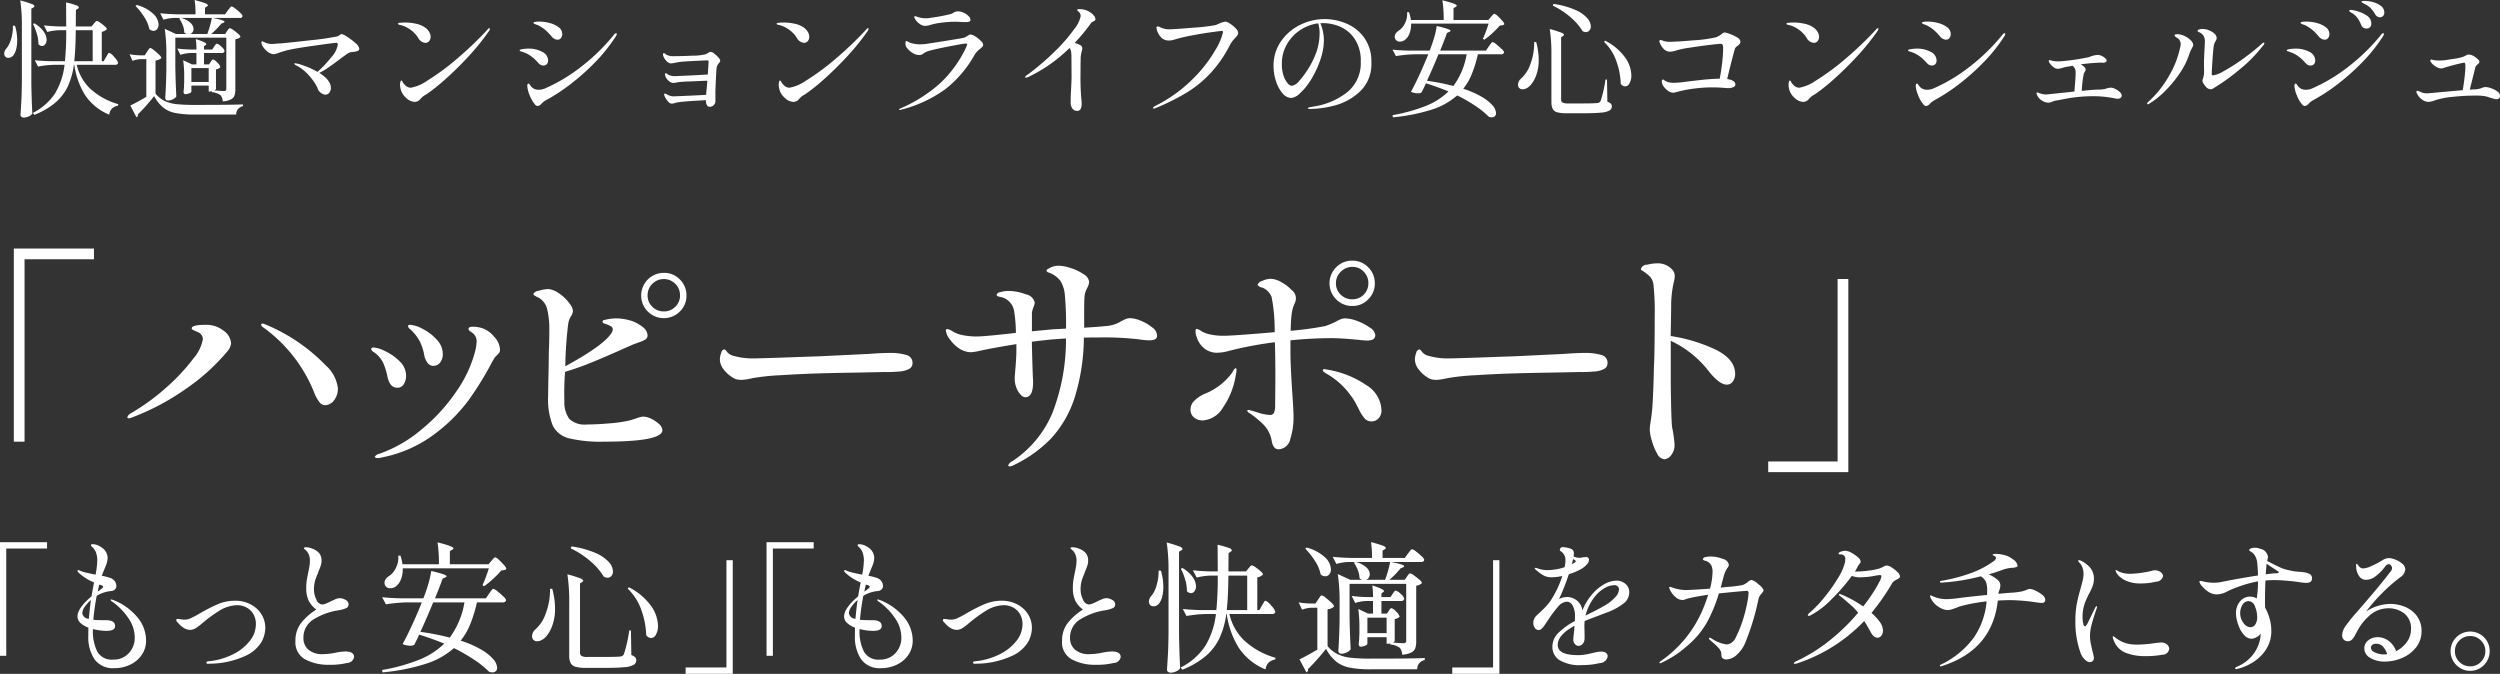
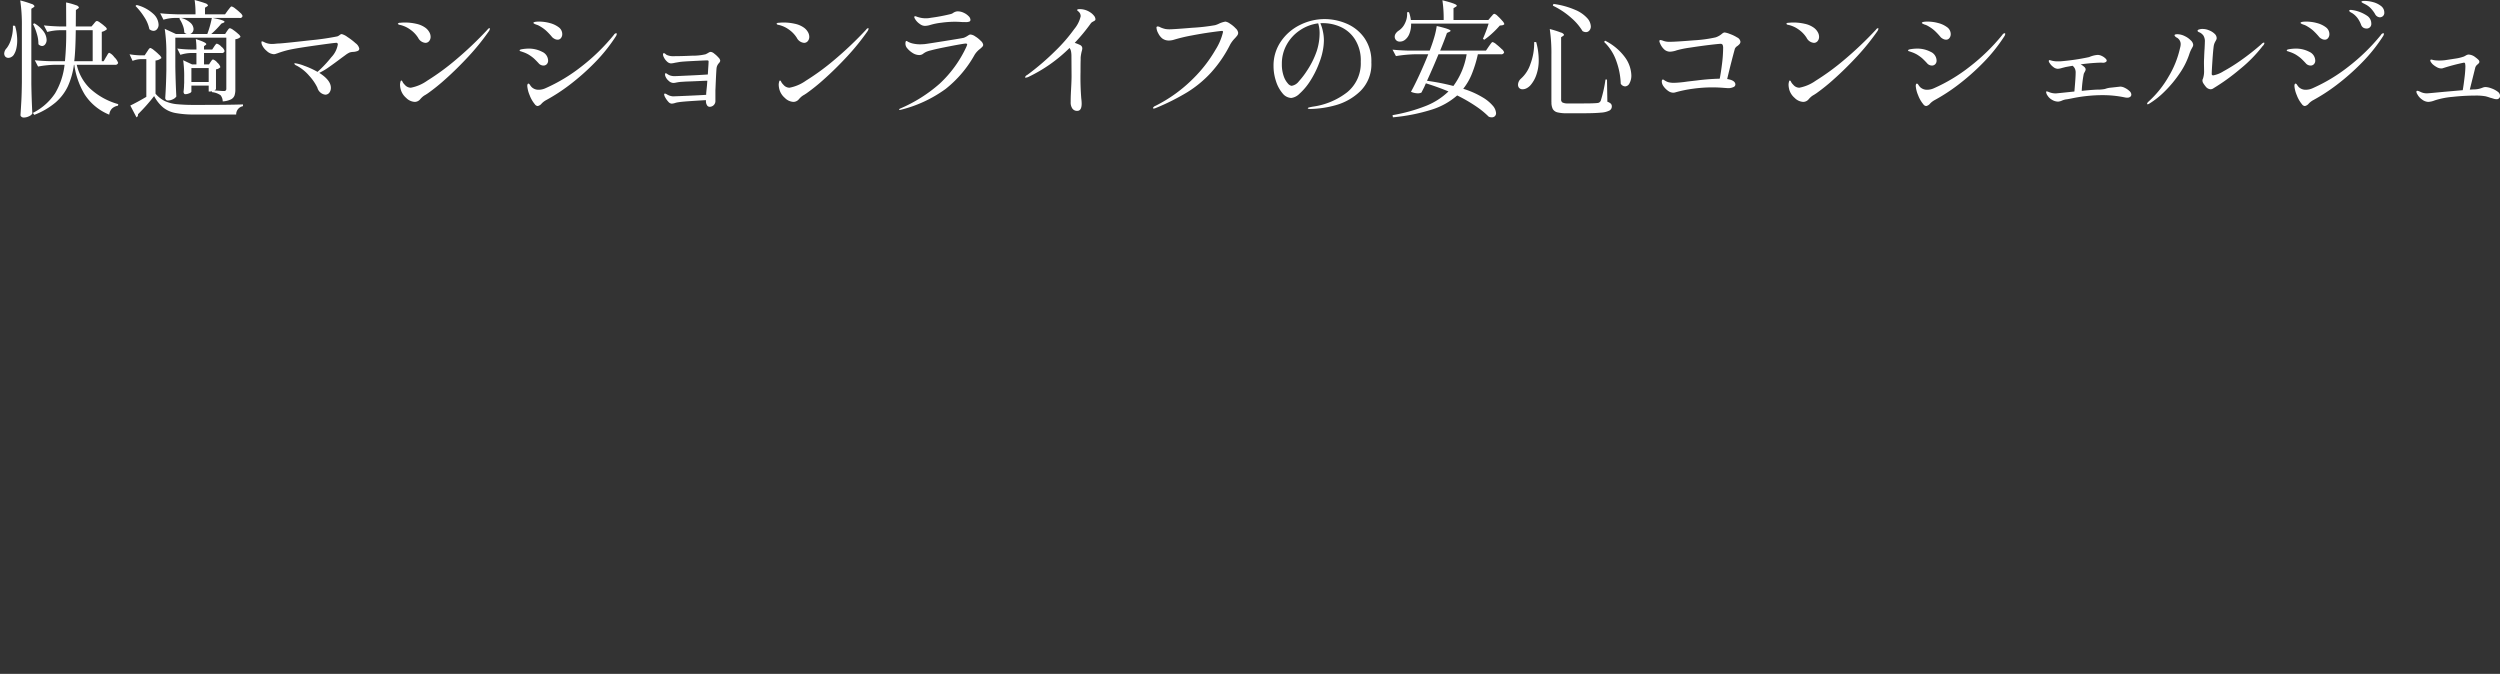
<svg xmlns="http://www.w3.org/2000/svg" id="text_happy-suport.svg" width="356.5" height="96.09" viewBox="0 0 356.5 96.09">
  <rect x="0" y="0" width="356.5" height="96.09" fill="#333333" stroke="none" />
  <defs>
    <style>
      .cls-1 {
        fill: #fff;
        fill-rule: evenodd;
      }
    </style>
  </defs>
-   <path id="快適マンションライフの安心コンシェルジュ" class="cls-1" d="M341.713,1346.13c-0.012,1.08-.036,1.96-0.072,2.62s-0.078,1.35-.126,2.06a0.305,0.305,0,0,0,.135.25,0.476,0.476,0,0,0,.333.11,1.688,1.688,0,0,0,.747-0.18,1.01,1.01,0,0,0,.477-0.39q-0.108-2.01-.144-4.23v-10.71l0.306-.2a0.242,0.242,0,0,0,.144-0.18,0.659,0.659,0,0,0-.45-0.32,15.043,15.043,0,0,0-1.584-.49,23.583,23.583,0,0,1,.234,3.69v7.97Zm11.664-2.99h-0.27v-4.19a1.564,1.564,0,0,0,.738-0.38,0.781,0.781,0,0,0-.306-0.4,5.561,5.561,0,0,0-.657-0.52,1.154,1.154,0,0,0-.459-0.25,0.415,0.415,0,0,0-.252.16q-0.144.165-.2,0.24l-0.324.38H349.4l0.018-2.34,0.288-.2a0.242,0.242,0,0,0,.144-0.18,0.577,0.577,0,0,0-.4-0.3,9.675,9.675,0,0,0-1.431-.4l0.018,3.42h-1.026q-1.26-.045-2.16-0.15l0.486,0.94a7.37,7.37,0,0,1,1.728-.25h0.972a42.172,42.172,0,0,1-.18,4.42h-1.908c-0.936-.02-1.734-0.07-2.394-0.14l0.468,0.9a14.24,14.24,0,0,1,2.448-.25H347.8a10.16,10.16,0,0,1-1.35,4.07,8.224,8.224,0,0,1-3.168,2.79l0.2,0.28a10.528,10.528,0,0,0,3.024-1.76,6.985,6.985,0,0,0,1.764-2.31,10.885,10.885,0,0,0,.864-3.07h0.054a11.245,11.245,0,0,0,1.476,4.22,7.522,7.522,0,0,0,3.51,2.89,1.454,1.454,0,0,1,.4-0.88,1.691,1.691,0,0,1,.846-0.4l0.036-.22a9.8,9.8,0,0,1-4.1-2.3,6.859,6.859,0,0,1-1.818-3.31h5.454a0.4,0.4,0,0,0,.45-0.27,1.982,1.982,0,0,0-.549-0.82,1.872,1.872,0,0,0-.711-0.62,0.2,0.2,0,0,0-.144.09,1.978,1.978,0,0,0-.171.27,2.52,2.52,0,0,1-.153.25Zm-10.08-5.31a7.507,7.507,0,0,1,.558,1.42,4.758,4.758,0,0,1,.216,1.46,0.745,0.745,0,0,0,.522.26,0.563,0.563,0,0,0,.459-0.26,0.989,0.989,0,0,0,.189-0.63,2.137,2.137,0,0,0-.414-1.16,4.361,4.361,0,0,0-1.314-1.18Zm-2.862.24a5.724,5.724,0,0,1-.234,1.82,3.827,3.827,0,0,1-.648,1.38,1.181,1.181,0,0,0-.36.78,0.757,0.757,0,0,0,.108.37,0.576,0.576,0,0,0,.486.24,0.846,0.846,0,0,0,.441-0.13,0.911,0.911,0,0,0,.351-0.34,2.688,2.688,0,0,0,.342-0.85,5.17,5.17,0,0,0,.126-1.18,7.374,7.374,0,0,0-.306-2.07Zm8.748,5.07c0.12-.99.192-2.47,0.216-4.42h2.412v4.42h-2.628Zm19.224,0.45h-0.72v-1.62h2.5a0.368,0.368,0,0,0,.432-0.28,1.155,1.155,0,0,0-.459-0.62,1.34,1.34,0,0,0-.639-0.43,0.171,0.171,0,0,0-.135.07,1.119,1.119,0,0,0-.144.18,1.8,1.8,0,0,0-.117.17l-0.27.41h-1.17V1341l0.216-.16a0.162,0.162,0,0,0,.108-0.14q0-.24-1.494-0.72a9.5,9.5,0,0,1,.09,1.49h-0.864a17.691,17.691,0,0,1-1.872-.14l0.45,0.9a5.368,5.368,0,0,1,1.44-.26h0.846v1.62h-0.63l-1.26-.59a16.628,16.628,0,0,1,.144,2.47v0.79a3.655,3.655,0,0,0-.018.39c-0.012.29-.036,0.57-0.072,0.83a0.469,0.469,0,0,0,.063.25,0.18,0.18,0,0,0,.171.11,1.4,1.4,0,0,0,.585-0.13,0.447,0.447,0,0,0,.3-0.23v-0.86h2.466v0.84h0.2a1.8,1.8,0,0,0,.27-0.03v0.12a2.559,2.559,0,0,1,1.224.44,1.456,1.456,0,0,1,.306.88,3.175,3.175,0,0,0,1.161-.28,1.051,1.051,0,0,0,.513-0.54,2.571,2.571,0,0,0,.126-0.89v-7.15a1.517,1.517,0,0,0,.45-0.13,0.992,0.992,0,0,0,.288-0.21,0.883,0.883,0,0,0-.324-0.42,5.864,5.864,0,0,0-.7-0.56,1.409,1.409,0,0,0-.486-0.26,0.344,0.344,0,0,0-.234.17q-0.126.165-.18,0.24l-0.27.42h-1.98a12.65,12.65,0,0,0,1.44-1.48l0.306-.13a0.165,0.165,0,0,0,.144-0.14q0-.21-1.674-0.54h3.816a0.348,0.348,0,0,0,.432-0.29,1,1,0,0,0-.333-0.45,7.71,7.71,0,0,0-.72-0.61,1.409,1.409,0,0,0-.5-0.29,0.244,0.244,0,0,0-.153.08q-0.081.09-.2,0.24l-0.189.24-0.4.56h-2.862v-0.94l0.288-.18a0.285,0.285,0,0,0,.144-0.16,0.616,0.616,0,0,0-.414-0.3c-0.276-.11-0.774-0.26-1.494-0.46a13.653,13.653,0,0,1,.126,2.04h-2.646c-0.936-.03-1.734-0.07-2.394-0.15l0.468,0.92a6.026,6.026,0,0,1,1.512-.25H364.3l-0.144.09a4.11,4.11,0,0,1,.5.95,2.927,2.927,0,0,1,.216,1.03,0.834,0.834,0,0,0,.36.22h-1.548l-1.6-.74a23.583,23.583,0,0,1,.234,3.69v2.18q-0.036,2.175-.162,3.99a0.332,0.332,0,0,0,.108.25,0.319,0.319,0,0,0,.252.11,1.614,1.614,0,0,0,.747-0.18,1.149,1.149,0,0,0,.477-0.39q-0.108-2.01-.144-4.23v-4.16h7.272v7.25a0.387,0.387,0,0,1-.081.28,0.334,0.334,0,0,1-.261.08q-0.288,0-1.368-.09a0.556,0.556,0,0,0,.234-0.18v-2.82a1.071,1.071,0,0,0,.63-0.31,1.305,1.305,0,0,0-.441-0.65,1.334,1.334,0,0,0-.6-0.45,0.165,0.165,0,0,0-.126.06,0.76,0.76,0,0,0-.126.15q-0.072.105-.108,0.15Zm-10.494-8.33a9.171,9.171,0,0,1,1.251,1.58,4.916,4.916,0,0,1,.729,1.73,0.972,0.972,0,0,0,.594.24,0.641,0.641,0,0,0,.513-0.26,0.958,0.958,0,0,0,.207-0.64,2.214,2.214,0,0,0-.756-1.53,5.413,5.413,0,0,0-2.376-1.26Zm10.89,1.71a14.065,14.065,0,0,1-.648,2.29h-2.43a0.787,0.787,0,0,0,.342-0.28,0.8,0.8,0,0,0,.126-0.44,1.257,1.257,0,0,0-.432-0.87,3.128,3.128,0,0,0-1.35-.7H368.8Zm-9.576,5.33h-0.684a10.934,10.934,0,0,1-1.476-.15l0.432,0.94a3.682,3.682,0,0,1,1.224-.25h0.738v5.38c-0.9.53-1.662,0.94-2.286,1.24l0.882,1.68a0.373,0.373,0,0,0,.216-0.35v-0.09a25.81,25.81,0,0,0,2.3-2.59,5.366,5.366,0,0,0,1.314,1.65,3.962,3.962,0,0,0,1.755.77,14.113,14.113,0,0,0,2.709.21h5.922a1.182,1.182,0,0,1,.972-1.19v-0.25q-2.124.075-6.912,0.07a24.941,24.941,0,0,1-2.61-.11,5.388,5.388,0,0,1-1.647-.45,4.225,4.225,0,0,1-1.305-1.04v-4.73a1.455,1.455,0,0,0,.846-0.36,1.015,1.015,0,0,0-.342-0.47,6.97,6.97,0,0,0-.738-0.65,1.5,1.5,0,0,0-.5-0.31,0.213,0.213,0,0,0-.144.08,1.121,1.121,0,0,0-.171.22c-0.066.1-.117,0.18-0.153,0.23Zm9.126,1.82v1.98h-2.466v-1.98h2.466Zm18.972-4.85a0.525,0.525,0,0,0-.3.14,1.215,1.215,0,0,1-.333.19,37.246,37.246,0,0,1-3.807.55c-2.13.24-3.609,0.4-4.437,0.46q-0.18,0-.5.03a4.7,4.7,0,0,1-.576.04,2.488,2.488,0,0,1-1.026-.22,1.549,1.549,0,0,0-.378-0.16c-0.06,0-.09.05-0.09,0.16a0.989,0.989,0,0,0,.072.34,2.421,2.421,0,0,0,.684.88,1.606,1.606,0,0,0,1.026.46,1.013,1.013,0,0,0,.342-0.08q0.2-.06.27-0.09a12.909,12.909,0,0,1,1.656-.48c0.8-.17,2.061-0.37,3.771-0.61s2.643-.36,2.8-0.36a0.216,0.216,0,0,1,.27.21,3.437,3.437,0,0,1-.927,1.84,16.547,16.547,0,0,1-1.971,2.09,11.349,11.349,0,0,0-1.9-.87,5.588,5.588,0,0,0-1.287-.36c-0.084,0-.126.03-0.126,0.07a0.6,0.6,0,0,0,.342.27,6.159,6.159,0,0,1,1.782,1.44,7.1,7.1,0,0,1,1.17,1.7,1.339,1.339,0,0,0,1.116,1,0.706,0.706,0,0,0,.585-0.28,1.1,1.1,0,0,0,.225-0.69c0-.73-0.552-1.44-1.656-2.14a8.952,8.952,0,0,0,1.35-.8q0.756-.525,1.89-1.38l0.468-.34a3.223,3.223,0,0,1,.612-0.38,1.856,1.856,0,0,1,.558-0.09,2.154,2.154,0,0,0,.594-0.13,0.35,0.35,0,0,0,.234-0.34,1.3,1.3,0,0,0-.531-0.77,8.949,8.949,0,0,0-1.161-.89,2.361,2.361,0,0,0-.81-0.41h0Zm11.916,1.25a0.669,0.669,0,0,0,.558-0.26,0.939,0.939,0,0,0,.2-0.61,1.346,1.346,0,0,0-.189-0.66,1.949,1.949,0,0,0-.549-0.62,3.447,3.447,0,0,0-1.323-.57,7.169,7.169,0,0,0-1.575-.18,5.385,5.385,0,0,0-.7.04,0.363,0.363,0,0,0-.342.14,0.411,0.411,0,0,0,.306.16,4,4,0,0,1,1.458.66,4.1,4.1,0,0,1,1.134,1.18,1.286,1.286,0,0,0,1.026.72h0Zm-3.51,6.62a2.445,2.445,0,0,0,.783,1.23,1.847,1.847,0,0,0,1.233.57,1.021,1.021,0,0,0,.792-0.41,3.38,3.38,0,0,1,.369-0.36,2.32,2.32,0,0,1,.369-0.24l0.324-.21a27.4,27.4,0,0,0,2.574-2.08q1.548-1.38,3.195-3.15a33.293,33.293,0,0,0,2.925-3.61,0.855,0.855,0,0,0,.162-0.38,0.061,0.061,0,0,0-.072-0.07,0.407,0.407,0,0,0-.27.2,51.075,51.075,0,0,1-4.626,4.39,34.013,34.013,0,0,1-3.978,2.9,5.928,5.928,0,0,1-2.34,1,1.153,1.153,0,0,1-.864-0.43,1.581,1.581,0,0,1-.306-0.4,0.328,0.328,0,0,0-.18-0.21,0.24,0.24,0,0,0-.117.19,1.486,1.486,0,0,0-.063.46,2.964,2.964,0,0,0,.09.61h0Zm22.374-7.07a0.576,0.576,0,0,0,.486-0.24,0.874,0.874,0,0,0,.18-0.56,1.206,1.206,0,0,0-.5-0.97,3.615,3.615,0,0,0-1.269-.6,5.79,5.79,0,0,0-1.539-.21c-0.54,0-.81.07-0.81,0.2a0.465,0.465,0,0,0,.2.14,1.624,1.624,0,0,0,.315.12,2.43,2.43,0,0,1,.513.26,4.83,4.83,0,0,1,.828.61,9.285,9.285,0,0,1,.828.89,1.224,1.224,0,0,0,.333.24,0.933,0.933,0,0,0,.441.12h0Zm-2.826,9.46a0.993,0.993,0,0,0,.558-0.36,2.653,2.653,0,0,1,.576-0.45,26.12,26.12,0,0,0,3.357-2.17,32.81,32.81,0,0,0,3.6-3.17,23.429,23.429,0,0,0,3.051-3.8,0.745,0.745,0,0,0,.126-0.34,0.088,0.088,0,0,0-.108-0.09,0.44,0.44,0,0,0-.306.23,27.92,27.92,0,0,1-4.68,4.56,23.9,23.9,0,0,1-5.094,3.06,2.356,2.356,0,0,1-.936.21,1.4,1.4,0,0,1-1.026-.39,3.191,3.191,0,0,1-.243-0.32,0.335,0.335,0,0,0-.189-0.17q-0.18,0-.18.36a4.26,4.26,0,0,0,.333,1.29,4.491,4.491,0,0,0,.747,1.3,0.536,0.536,0,0,0,.414.25h0Zm0.81-5.77a0.64,0.64,0,0,0,.477-0.2,0.7,0.7,0,0,0,.189-0.51,1.4,1.4,0,0,0-.846-1.25,4.119,4.119,0,0,0-1.962-.46,6.2,6.2,0,0,0-.819.07c-0.294.04-.441,0.1-0.441,0.19a0.172,0.172,0,0,0,.144.12c0.048,0.01.177,0.06,0.387,0.13a4.492,4.492,0,0,1,.747.34,6.083,6.083,0,0,1,.7.5q0.288,0.255.72,0.72a0.86,0.86,0,0,0,.306.25,0.966,0.966,0,0,0,.4.1h0Zm23.85-1.95a0.656,0.656,0,0,0-.333.13q-0.207.12-.4,0.21a7.937,7.937,0,0,1-1.9.2c-1.086.05-1.947,0.07-2.583,0.07a2.216,2.216,0,0,1-1.08-.19q-0.072-.06-0.189-0.15a0.35,0.35,0,0,0-.189-0.09c-0.084,0-.126.07-0.126,0.2a0.977,0.977,0,0,0,.126.4,1.947,1.947,0,0,0,.45.6,0.868,0.868,0,0,0,.558.26,2.949,2.949,0,0,0,.576-0.09l0.648-.11c0.312-.05.951-0.09,1.917-0.14s1.641-.08,2.025-0.09c0.132,0,.2.05,0.2,0.14q0,0.255-.054.99l-0.054.88c-0.552.04-1.371,0.09-2.457,0.14s-1.857.09-2.313,0.1a2.1,2.1,0,0,1-.648-0.11,1.821,1.821,0,0,1-.351-0.19,0.585,0.585,0,0,0-.225-0.12q-0.108,0-.108.18a0.582,0.582,0,0,0,.036.22,1.544,1.544,0,0,0,.477.68,1.027,1.027,0,0,0,.675.31,1.93,1.93,0,0,0,.378-0.05,5.358,5.358,0,0,1,.792-0.11l0.612-.04c0.288-.01.654-0.02,1.1-0.04s0.978-.04,1.6-0.07l0.36-.01-0.054.72-0.09.88a3.432,3.432,0,0,0-.018.41c-0.564.04-1.4,0.08-2.511,0.13s-1.851.08-2.223,0.09a1.889,1.889,0,0,1-.846-0.27,1.233,1.233,0,0,0-.288-0.13,0.123,0.123,0,0,0-.126.15,1.116,1.116,0,0,0,.144.39,3.123,3.123,0,0,0,.45.63,0.688,0.688,0,0,0,.468.27,1.834,1.834,0,0,0,.486-0.09,2.517,2.517,0,0,1,.486-0.11c0.228-.04.693-0.09,1.395-0.14s1.365-.09,1.989-0.13l0.54-.03v0.18a1.019,1.019,0,0,0,.144.53,0.43,0.43,0,0,0,.378.24,0.821,0.821,0,0,0,.828-0.88v-1.46l0.018-.39q0.108-2.64.162-2.88a1.3,1.3,0,0,1,.324-0.62,0.854,0.854,0,0,0,.1-0.13,0.427,0.427,0,0,0,.081-0.24,0.813,0.813,0,0,0-.261-0.44,3.661,3.661,0,0,0-.585-0.54,0.94,0.94,0,0,0-.5-0.25h0Zm13.3-1.29a0.669,0.669,0,0,0,.558-0.26,0.939,0.939,0,0,0,.2-0.61,1.346,1.346,0,0,0-.189-0.66,1.949,1.949,0,0,0-.549-0.62,3.447,3.447,0,0,0-1.323-.57,7.169,7.169,0,0,0-1.575-.18,5.385,5.385,0,0,0-.7.04,0.363,0.363,0,0,0-.342.14,0.411,0.411,0,0,0,.306.16,4,4,0,0,1,1.458.66,4.1,4.1,0,0,1,1.134,1.18,1.286,1.286,0,0,0,1.026.72h0Zm-3.51,6.62a2.445,2.445,0,0,0,.783,1.23,1.847,1.847,0,0,0,1.233.57,1.021,1.021,0,0,0,.792-0.41,3.38,3.38,0,0,1,.369-0.36,2.32,2.32,0,0,1,.369-0.24l0.324-.21a27.4,27.4,0,0,0,2.574-2.08q1.548-1.38,3.195-3.15a33.293,33.293,0,0,0,2.925-3.61,0.855,0.855,0,0,0,.162-0.38,0.061,0.061,0,0,0-.072-0.07,0.407,0.407,0,0,0-.27.2,51.075,51.075,0,0,1-4.626,4.39,34.013,34.013,0,0,1-3.978,2.9,5.928,5.928,0,0,1-2.34,1,1.153,1.153,0,0,1-.864-0.43,1.581,1.581,0,0,1-.306-0.4,0.328,0.328,0,0,0-.18-0.21,0.24,0.24,0,0,0-.117.19,1.486,1.486,0,0,0-.063.46,2.964,2.964,0,0,0,.09.61h0Zm20.754-9.04a2.75,2.75,0,0,0,.792-0.14,8.927,8.927,0,0,1,1.548-.31,15.3,15.3,0,0,1,1.836-.14c0.3,0,.654.01,1.062,0.04,0.144,0.01.318,0.01,0.522,0.01a1.544,1.544,0,0,0,.585-0.07,0.274,0.274,0,0,0,.153-0.27,0.8,0.8,0,0,0-.27-0.51,2.221,2.221,0,0,0-.693-0.48,1.961,1.961,0,0,0-.819-0.2,1.031,1.031,0,0,0-.342.05,1.9,1.9,0,0,0-.288.13,1.042,1.042,0,0,1-.468.22,25.886,25.886,0,0,1-2.79.52,3.563,3.563,0,0,1-1.692-.07,2.259,2.259,0,0,1-.306-0.1,0.784,0.784,0,0,0-.234-0.06,0.113,0.113,0,0,0-.072.03,0.121,0.121,0,0,0-.036.08,0.412,0.412,0,0,0,.054.19,2.214,2.214,0,0,0,.738.81,1.2,1.2,0,0,0,.72.27h0Zm-3.582,11.99,0.126-.02a18.35,18.35,0,0,0,6.417-2.98,16.329,16.329,0,0,0,4.149-4.9,3.222,3.222,0,0,1,.756-0.81,3.424,3.424,0,0,0,.342-0.32,0.408,0.408,0,0,0,.108-0.26,0.954,0.954,0,0,0-.342-0.56,3.837,3.837,0,0,0-.783-0.63,1.419,1.419,0,0,0-.693-0.28,0.429,0.429,0,0,0-.216.07,1.8,1.8,0,0,0-.18.11,2.683,2.683,0,0,1-.558.29c-0.252.06-1.161,0.21-2.727,0.46s-2.517.4-2.853,0.44q-0.432.03-.612,0.03a4.522,4.522,0,0,1-.954-0.09,2.783,2.783,0,0,1-.648-0.2,1.462,1.462,0,0,1-.225-0.12,0.376,0.376,0,0,0-.153-0.07,0.117,0.117,0,0,0-.108.1,0.659,0.659,0,0,0-.036.24,0.982,0.982,0,0,0,.18.61,3.176,3.176,0,0,0,.837.76,1.807,1.807,0,0,0,.927.3,0.984,0.984,0,0,0,.486-0.12c0.036-.03.1-0.07,0.18-0.13a2.392,2.392,0,0,1,.342-0.2,3.413,3.413,0,0,1,.648-0.21c0.576-.16,1.512-0.36,2.808-0.61s2.022-.37,2.178-0.37,0.216,0.05.216,0.15q0,0.015-.108.3a16.725,16.725,0,0,1-3.834,5.29,20.912,20.912,0,0,1-5.616,3.53,0.213,0.213,0,0,0-.144.13c0,0.05.03,0.07,0.09,0.07h0Zm27.144-13.93a2.664,2.664,0,0,0-1.494-.45c-0.24,0-.36.05-0.36,0.14a0.191,0.191,0,0,0,.09.11,1.993,1.993,0,0,1,.162.15,0.83,0.83,0,0,1,.252.63,4.333,4.333,0,0,1-.918,1.82,22.689,22.689,0,0,1-2.646,3.06,36.241,36.241,0,0,1-4.014,3.45,0.705,0.705,0,0,0-.36.36c0,0.04.042,0.05,0.126,0.05a1.068,1.068,0,0,0,.36-0.1,21.431,21.431,0,0,0,5.868-4.13,1.264,1.264,0,0,1,.216.51,3.974,3.974,0,0,1,.054.72l0.018,2.81c0,0.4-.024,1.04-0.072,1.9-0.012.22-.024,0.48-0.036,0.77s-0.018.63-.018,1.02a1.48,1.48,0,0,0,.243.91,0.809,0.809,0,0,0,.693.33c0.42,0,.63-0.34.63-1.03a5.515,5.515,0,0,0-.054-0.72,38.081,38.081,0,0,1-.108-3.81c0-.86.006-1.41,0.018-1.66v-0.38a5.77,5.77,0,0,1,.144-0.86,1.9,1.9,0,0,0,.09-0.43,0.528,0.528,0,0,0-.288-0.49,6.507,6.507,0,0,0-.792-0.32,25.969,25.969,0,0,0,2.268-2.74,0.765,0.765,0,0,1,.27-0.25,1.688,1.688,0,0,0,.162-0.09,0.742,0.742,0,0,0,.2-0.13,0.23,0.23,0,0,0,.054-0.18,0.848,0.848,0,0,0-.234-0.51,2.128,2.128,0,0,0-.522-0.46h0Zm9.09,13.73a0.956,0.956,0,0,0,.306-0.09,32.334,32.334,0,0,0,4.446-2.23,16.008,16.008,0,0,0,3.4-2.81,17.773,17.773,0,0,0,2.736-4.01,4.222,4.222,0,0,1,.666-0.88,4.588,4.588,0,0,0,.36-0.43,0.644,0.644,0,0,0,.108-0.36,1.035,1.035,0,0,0-.36-0.63,4.013,4.013,0,0,0-.81-0.67,1.53,1.53,0,0,0-.648-0.29,3.619,3.619,0,0,0-.828.25,3.509,3.509,0,0,1-.648.26,27.212,27.212,0,0,1-3.267.37c-1.794.15-2.877,0.22-3.249,0.22a3.6,3.6,0,0,1-.594-0.05,4.047,4.047,0,0,1-.666-0.22,0.838,0.838,0,0,0-.414-0.14,0.155,0.155,0,0,0-.162.19,1.792,1.792,0,0,0,.234.76,2.286,2.286,0,0,0,.558.74,1.564,1.564,0,0,0,.972.32,2.554,2.554,0,0,0,.738-0.12,22.931,22.931,0,0,1,2.511-.6c1-.19,1.944-0.35,2.826-0.47s1.377-.18,1.485-0.18a0.138,0.138,0,0,1,.162.15,8.2,8.2,0,0,1-1.062,2.52,19.528,19.528,0,0,1-3.177,4.11,20.674,20.674,0,0,1-5.391,3.9,0.62,0.62,0,0,0-.36.3q0,0.09.126,0.09h0Zm24.354-12.76a7.866,7.866,0,0,0-3.5.83,7.023,7.023,0,0,0-2.736,2.36,6.041,6.041,0,0,0-1.053,3.51,6.86,6.86,0,0,0,.351,2.16,4.975,4.975,0,0,0,.936,1.73,1.677,1.677,0,0,0,1.251.66,2.045,2.045,0,0,0,1.17-.61,8.68,8.68,0,0,0,1.485-1.76,13.445,13.445,0,0,0,1.341-2.69,9.387,9.387,0,0,0,.486-1.66,8.041,8.041,0,0,0,.162-1.52,6.059,6.059,0,0,0-.144-1.26,5.324,5.324,0,0,0-.36-1.15,2.194,2.194,0,0,1,.414-0.02,6.119,6.119,0,0,1,2.43.52,4.747,4.747,0,0,1,2.07,1.76,5.579,5.579,0,0,1,.846,3.23,5.31,5.31,0,0,1-1.917,4.33,10.225,10.225,0,0,1-4.941,2.07c-0.156.03-.312,0.06-0.468,0.1a0.287,0.287,0,0,0-.234.14,0.133,0.133,0,0,0,.108.06,0.872,0.872,0,0,0,.234.03,14.289,14.289,0,0,0,3.609-.53,8.239,8.239,0,0,0,3.555-2.02,5.361,5.361,0,0,0,1.566-4.09,5.767,5.767,0,0,0-1.026-3.53,5.928,5.928,0,0,0-2.556-2.02,8.025,8.025,0,0,0-3.078-.63h0Zm-0.72,1.98a8.292,8.292,0,0,1-.414,2.6,12.079,12.079,0,0,1-1.386,2.78,11.211,11.211,0,0,1-1.161,1.52,1.612,1.612,0,0,1-1.035.64,0.892,0.892,0,0,1-.531-0.34,3.023,3.023,0,0,1-.594-1.05,5.046,5.046,0,0,1-.261-1.74,5.522,5.522,0,0,1,.7-2.76,5.834,5.834,0,0,1,1.89-2.04,5.973,5.973,0,0,1,2.592-.98,4.709,4.709,0,0,1,.2,1.37h0Zm24.1-1.33a19.437,19.437,0,0,1-.81,2.16l0.18,0.14a9.43,9.43,0,0,0,1.17-.94,12.9,12.9,0,0,0,1.062-1.09,2.839,2.839,0,0,0,.414-0.05,0.5,0.5,0,0,0,.234-0.15,1.145,1.145,0,0,0-.306-0.48,7.033,7.033,0,0,0-.657-0.68,1.1,1.1,0,0,0-.459-0.31,0.419,0.419,0,0,0-.27.19c-0.108.12-.186,0.21-0.234,0.26l-0.36.43h-4.968v-1.68l0.306-.19a0.255,0.255,0,0,0,.162-0.17c0-.18-0.684-0.43-2.052-0.77a17.751,17.751,0,0,1,.18,2.81h-4.68a4.75,4.75,0,0,0-.27-1.12l-0.27.02a2.91,2.91,0,0,1-.3,1.57,2.515,2.515,0,0,1-.909,1.06,1.426,1.426,0,0,0-.4.39,0.808,0.808,0,0,0-.153.47,0.722,0.722,0,0,0,.054.27,0.69,0.69,0,0,0,.7.42,1.156,1.156,0,0,0,.7-0.24,2.011,2.011,0,0,0,.648-0.9,3.5,3.5,0,0,0,.234-1.42h11.052Zm-5.724,9.67a9.859,9.859,0,0,1-3.186,2.05,23.866,23.866,0,0,1-4.788,1.33l0.054,0.31a26.324,26.324,0,0,0,5.571-1.11,10.1,10.1,0,0,0,3.591-2.01,21.5,21.5,0,0,1,2.655,1.53,12.165,12.165,0,0,1,1.845,1.5,1.032,1.032,0,0,0,.432.09,0.6,0.6,0,0,0,.45-0.17,0.567,0.567,0,0,0,.162-0.43,1.782,1.782,0,0,0-.459-1.05,5.734,5.734,0,0,0-1.512-1.23,12.377,12.377,0,0,0-2.709-1.19,8.437,8.437,0,0,0,1.233-2.13,17.469,17.469,0,0,0,.855-2.79h3.294a0.4,0.4,0,0,0,.45-0.28,1.022,1.022,0,0,0-.36-0.48,9.908,9.908,0,0,0-.765-0.67,1.38,1.38,0,0,0-.513-0.31,0.22,0.22,0,0,0-.153.09,2.977,2.977,0,0,0-.207.27c-0.084.12-.144,0.2-0.18,0.25l-0.414.61h-6.534q0.648-1.575.972-2.52l0.342-.16a0.311,0.311,0,0,0,.18-0.14q0-.24-1.98-0.69a11.129,11.129,0,0,1-.369,1.66c-0.186.63-.4,1.25-0.639,1.85h-2.9c-0.936-.02-1.734-0.07-2.394-0.14l0.486,0.92a18.851,18.851,0,0,1,2.7-.26h1.908c-0.408,1.02-.837,2.02-1.287,2.99s-0.843,1.76-1.179,2.36a2.643,2.643,0,0,0,.972.22,1.184,1.184,0,0,0,.522-0.11l0.4-.79,0.234-.53c1.068,0.33,2.142.71,3.222,1.16h0Zm2.592-5.3a10.46,10.46,0,0,1-1.89,4.52,32.318,32.318,0,0,0-3.762-.74q0.972-2.13,1.638-3.78h4.014Zm12.33-7.05-0.036.12a11.166,11.166,0,0,1,2.646,1.76,7.869,7.869,0,0,1,1.584,1.86,0.951,0.951,0,0,0,.486.15,0.625,0.625,0,0,0,.5-0.24,0.849,0.849,0,0,0,.2-0.57,1.87,1.87,0,0,0-.513-1.18,4.777,4.777,0,0,0-1.71-1.18,11.514,11.514,0,0,0-3.105-.85Zm-0.234,13.86a2.086,2.086,0,0,0,.189,1,1.052,1.052,0,0,0,.657.47,5.192,5.192,0,0,0,1.35.13H564.3q1.71,0,2.592-.09a3.062,3.062,0,0,0,1.215-.3,0.658,0.658,0,0,0,.333-0.6,0.545,0.545,0,0,0-.135-0.37,1.286,1.286,0,0,0-.5-0.28l-0.054-3.17h-0.216a18.146,18.146,0,0,1-.684,3.05,0.7,0.7,0,0,1-.189.21,0.561,0.561,0,0,1-.3.09q-0.486.06-2,.06h-2.142a1.751,1.751,0,0,1-.81-0.13,0.483,0.483,0,0,1-.2-0.45v-8.86l0.288-.19a0.245,0.245,0,0,0,.126-0.17,0.681,0.681,0,0,0-.441-0.31,13.526,13.526,0,0,0-1.593-.5,23.583,23.583,0,0,1,.234,3.69v6.72Zm7.506-8.57a6.893,6.893,0,0,1,1.773,2.81,10.472,10.472,0,0,1,.6,3.15,0.778,0.778,0,0,0,.63.38,0.74,0.74,0,0,0,.621-0.45,2.247,2.247,0,0,0,.261-1.14,4.623,4.623,0,0,0-.891-2.54,7.892,7.892,0,0,0-2.853-2.39Zm-9.972.02a8.415,8.415,0,0,1-.54,3.14,4.784,4.784,0,0,1-1.35,2.08,1.2,1.2,0,0,0-.414.86,0.714,0.714,0,0,0,.126.42,0.653,0.653,0,0,0,.54.23,1.259,1.259,0,0,0,.567-0.15,2,2,0,0,0,.549-0.43,4.446,4.446,0,0,0,.828-1.46,6.226,6.226,0,0,0,.342-2.15,9.722,9.722,0,0,0-.36-2.54h-0.288Zm27.162-1.37a0.468,0.468,0,0,0-.189.05,1.509,1.509,0,0,0-.189.13,2.609,2.609,0,0,1-.918.52,18.7,18.7,0,0,1-3.105.42q-2.547.21-3.429,0.21a2.421,2.421,0,0,1-1.026-.18,1.716,1.716,0,0,0-.288-0.07,0.136,0.136,0,0,0-.162.14,0.569,0.569,0,0,0,.072.27,2.407,2.407,0,0,0,.63.94,1.239,1.239,0,0,0,.846.31,3.262,3.262,0,0,0,.936-0.2,14.453,14.453,0,0,1,1.89-.38c0.912-.14,1.827-0.27,2.745-0.38s1.437-.16,1.557-0.16a0.357,0.357,0,0,1,.342.14,1.218,1.218,0,0,1,.072.51,18.776,18.776,0,0,1-.144,2.09c-0.1.82-.21,1.57-0.342,2.23a31.349,31.349,0,0,0-3.24.25l-1.386.16a15.922,15.922,0,0,1-1.836.18,3.2,3.2,0,0,1-.873-0.09,2.272,2.272,0,0,1-.621-0.32,0.289,0.289,0,0,0-.144-0.06c-0.108,0-.162.11-0.162,0.31a1.235,1.235,0,0,0,.252.66,2.589,2.589,0,0,0,.639.64,1.292,1.292,0,0,0,.729.27l0.216-.02a17.525,17.525,0,0,1,2.628-.55,20.247,20.247,0,0,1,2.754-.19c0.492,0,1.038.02,1.638,0.07l0.576,0.04a1.686,1.686,0,0,0,.774-0.15,0.409,0.409,0,0,0,.288-0.36c0-.4-0.39-0.67-1.17-0.79,0.192-.81.387-1.61,0.585-2.38s0.369-1.42.513-1.94a0.891,0.891,0,0,1,.36-0.39,1.88,1.88,0,0,0,.324-0.3,0.512,0.512,0,0,0,.108-0.33,0.794,0.794,0,0,0-.468-0.59,5.254,5.254,0,0,0-1.044-.5,3.04,3.04,0,0,0-.738-0.21h0Zm12.708,1.48a0.669,0.669,0,0,0,.558-0.26,0.939,0.939,0,0,0,.2-0.61,1.346,1.346,0,0,0-.189-0.66,1.949,1.949,0,0,0-.549-0.62,3.447,3.447,0,0,0-1.323-.57,7.169,7.169,0,0,0-1.575-.18,5.385,5.385,0,0,0-.7.04,0.363,0.363,0,0,0-.342.14,0.411,0.411,0,0,0,.306.16,4,4,0,0,1,1.458.66,4.1,4.1,0,0,1,1.134,1.18,1.286,1.286,0,0,0,1.026.72h0Zm-3.51,6.62a2.445,2.445,0,0,0,.783,1.23,1.847,1.847,0,0,0,1.233.57,1.021,1.021,0,0,0,.792-0.41,3.38,3.38,0,0,1,.369-0.36,2.32,2.32,0,0,1,.369-0.24l0.324-.21a27.4,27.4,0,0,0,2.574-2.08q1.548-1.38,3.2-3.15a33.293,33.293,0,0,0,2.925-3.61,0.855,0.855,0,0,0,.162-0.38,0.061,0.061,0,0,0-.072-0.07,0.407,0.407,0,0,0-.27.2,51.075,51.075,0,0,1-4.626,4.39,34.013,34.013,0,0,1-3.978,2.9,5.928,5.928,0,0,1-2.34,1,1.153,1.153,0,0,1-.864-0.43,1.581,1.581,0,0,1-.306-0.4,0.328,0.328,0,0,0-.18-0.21,0.24,0.24,0,0,0-.117.19,1.486,1.486,0,0,0-.063.46,2.964,2.964,0,0,0,.09.61h0Zm22.374-7.07a0.576,0.576,0,0,0,.486-0.24,0.874,0.874,0,0,0,.18-0.56,1.206,1.206,0,0,0-.5-0.97,3.615,3.615,0,0,0-1.269-.6,5.79,5.79,0,0,0-1.539-.21c-0.54,0-.81.07-0.81,0.2a0.465,0.465,0,0,0,.2.14,1.624,1.624,0,0,0,.315.12,2.43,2.43,0,0,1,.513.26,4.83,4.83,0,0,1,.828.61,9.285,9.285,0,0,1,.828.89,1.224,1.224,0,0,0,.333.24,0.933,0.933,0,0,0,.441.12h0Zm-2.826,9.46a0.993,0.993,0,0,0,.558-0.36,2.653,2.653,0,0,1,.576-0.45,26.12,26.12,0,0,0,3.357-2.17,32.81,32.81,0,0,0,3.6-3.17,23.429,23.429,0,0,0,3.051-3.8,0.745,0.745,0,0,0,.126-0.34,0.088,0.088,0,0,0-.108-0.09,0.44,0.44,0,0,0-.306.23,27.92,27.92,0,0,1-4.68,4.56,23.9,23.9,0,0,1-5.094,3.06,2.356,2.356,0,0,1-.936.21,1.4,1.4,0,0,1-1.026-.39,3.191,3.191,0,0,1-.243-0.32,0.335,0.335,0,0,0-.189-0.17q-0.18,0-.18.36a4.26,4.26,0,0,0,.333,1.29,4.491,4.491,0,0,0,.747,1.3,0.536,0.536,0,0,0,.414.25h0Zm0.81-5.77a0.64,0.64,0,0,0,.477-0.2,0.7,0.7,0,0,0,.189-0.51,1.4,1.4,0,0,0-.846-1.25,4.119,4.119,0,0,0-1.962-.46,6.2,6.2,0,0,0-.819.07c-0.294.04-.441,0.1-0.441,0.19a0.172,0.172,0,0,0,.144.12c0.048,0.01.177,0.06,0.387,0.13a4.492,4.492,0,0,1,.747.34,6.083,6.083,0,0,1,.7.5q0.288,0.255.72,0.72a0.86,0.86,0,0,0,.306.25,0.966,0.966,0,0,0,.4.1h0Zm25.506,3.15a3,3,0,0,0-.558.1,1.7,1.7,0,0,0-.189.06,1.36,1.36,0,0,1-.207.05,5.592,5.592,0,0,1-1.026.07q-0.954.045-2.16,0.18a16.917,16.917,0,0,1,.288-2.43,3.071,3.071,0,0,1,.153-0.3,0.794,0.794,0,0,0,.117-0.33,0.5,0.5,0,0,0-.2-0.36,2.092,2.092,0,0,0-.522-0.36,25.77,25.77,0,0,1,2.916-.25l0.306,0.02a0.694,0.694,0,0,0,.342-0.09,0.268,0.268,0,0,0,.162-0.23,0.524,0.524,0,0,0-.2-0.31,1.72,1.72,0,0,0-.5-0.34,1.325,1.325,0,0,0-.6-0.15,3.7,3.7,0,0,0-1.206.31,30.85,30.85,0,0,1-3.924.59,4.067,4.067,0,0,1-.54.02,3.16,3.16,0,0,1-1.008-.14,0.751,0.751,0,0,0-.18-0.04,0.09,0.09,0,0,0-.072.04,0.143,0.143,0,0,0-.036.11,0.675,0.675,0,0,0,.144.3,1.952,1.952,0,0,0,.5.53,1.033,1.033,0,0,0,.657.26,2.473,2.473,0,0,0,.594-0.12l0.5-.13q0.54-.1,1.008-0.18a1.26,1.26,0,0,1,.315.39,1.306,1.306,0,0,1,.117.6c0,0.45-.06,1.34-0.18,2.68l-1.368.15q-2.556.27-2.646,0.27a2.451,2.451,0,0,1-1.044-.22,1.23,1.23,0,0,0-.252-0.07,0.091,0.091,0,0,0-.09.11,1.106,1.106,0,0,0,.225.52,1.643,1.643,0,0,0,.567.54,1.7,1.7,0,0,0,.918.29,1.591,1.591,0,0,0,.558-0.15,2.525,2.525,0,0,1,.522-0.16c0.276-.03.582-0.09,0.918-0.16a21.354,21.354,0,0,1,2.412-.36q0.954-.09,1.854-0.09a15.2,15.2,0,0,1,3.2.31,1.79,1.79,0,0,0,.4.05,0.677,0.677,0,0,0,.414-0.12,0.389,0.389,0,0,0,.162-0.35,0.713,0.713,0,0,0-.279-0.49,2.469,2.469,0,0,0-.648-0.44,1.506,1.506,0,0,0-.639-0.18h0Zm14.22,0.23a0.725,0.725,0,0,0,.45-0.16,29.289,29.289,0,0,0,3.753-2.71,19.781,19.781,0,0,0,3.231-3.29,0.739,0.739,0,0,0,.252-0.41,0.08,0.08,0,0,0-.09-0.09,0.815,0.815,0,0,0-.36.25,33.582,33.582,0,0,1-2.88,2.27,24.766,24.766,0,0,1-2.52,1.58,4.043,4.043,0,0,1-1.458.58,0.2,0.2,0,0,1-.2-0.25q0-.4.1-1.89c0.066-1,.129-1.69.189-2.09a1.929,1.929,0,0,1,.27-0.68c0.012-.03.039-0.08,0.081-0.16a0.506,0.506,0,0,0,.063-0.26,0.87,0.87,0,0,0-.315-0.62,2.334,2.334,0,0,0-.783-0.48,2.287,2.287,0,0,0-.882-0.19,1.415,1.415,0,0,0-.549.08,0.249,0.249,0,0,0-.207.2,0.482,0.482,0,0,0,.3.21,1.455,1.455,0,0,1,.549.46,1.548,1.548,0,0,1,.2.92c0,0.13-.012.44-0.036,0.92-0.024.3-.048,0.77-0.072,1.42q-0.018.255-.018,0.72l0.018,1.15a3.2,3.2,0,0,1-.162,1.01,0.5,0.5,0,0,0-.072.25,0.752,0.752,0,0,0,.126.41,4.479,4.479,0,0,0,.342.47,0.963,0.963,0,0,0,.684.38h0Zm-8.946,2.14a0.479,0.479,0,0,0,.216-0.09,11.9,11.9,0,0,0,2.223-1.77,16.722,16.722,0,0,0,2.133-2.58,10.716,10.716,0,0,0,1.368-2.76,4.138,4.138,0,0,1,.342-0.77c0.012-.03.048-0.09,0.108-0.2a0.641,0.641,0,0,0,.09-0.31,0.991,0.991,0,0,0-.351-0.64,2.952,2.952,0,0,0-.855-0.6,2.363,2.363,0,0,0-1.062-.27c-0.264,0-.4.06-0.4,0.16a0.644,0.644,0,0,0,.342.33,1.058,1.058,0,0,1,.54.9,1.985,1.985,0,0,1-.09.57,13.548,13.548,0,0,1-1.62,4.06,14.463,14.463,0,0,1-2.9,3.61,0.5,0.5,0,0,0-.18.29c0,0.05.03,0.07,0.09,0.07h0Zm33.1-12.4a0.667,0.667,0,0,0,.432-0.17,0.618,0.618,0,0,0,.2-0.5,1.164,1.164,0,0,0-.477-0.95,3.156,3.156,0,0,0-1.134-.55,4.922,4.922,0,0,0-1.179-.17c-0.312,0-.468.04-0.468,0.13a0.17,0.17,0,0,0,.1.11,1.276,1.276,0,0,0,.225.13q0.126,0.06.234,0.12a2.84,2.84,0,0,1,.756.55,4.786,4.786,0,0,1,.612.81,0.819,0.819,0,0,0,.7.49h0Zm-1.908,1.6a0.653,0.653,0,0,0,.684-0.72,1.319,1.319,0,0,0-.594-1.1,5.1,5.1,0,0,0-2.3-.84q-0.252,0-.252.12a0.143,0.143,0,0,0,.054.11,0.807,0.807,0,0,0,.18.13c0.084,0.05.15,0.08,0.2,0.11a3.041,3.041,0,0,1,.756.71,4.029,4.029,0,0,1,.5.94,0.815,0.815,0,0,0,.324.42,0.914,0.914,0,0,0,.45.12h0Zm-5.958,1.59a0.576,0.576,0,0,0,.486-0.24,0.874,0.874,0,0,0,.18-0.56,1.206,1.206,0,0,0-.5-0.97,3.615,3.615,0,0,0-1.269-.6,5.79,5.79,0,0,0-1.539-.21c-0.54,0-.81.07-0.81,0.2a0.465,0.465,0,0,0,.2.14,1.624,1.624,0,0,0,.315.12,2.43,2.43,0,0,1,.513.26,4.83,4.83,0,0,1,.828.61,9.285,9.285,0,0,1,.828.89,1.224,1.224,0,0,0,.333.24,0.933,0.933,0,0,0,.441.12h0Zm-2.826,9.46a0.993,0.993,0,0,0,.558-0.36,2.653,2.653,0,0,1,.576-0.45,26.12,26.12,0,0,0,3.357-2.17,32.81,32.81,0,0,0,3.6-3.17,23.429,23.429,0,0,0,3.051-3.8,0.745,0.745,0,0,0,.126-0.34,0.088,0.088,0,0,0-.108-0.09,0.44,0.44,0,0,0-.306.23,27.92,27.92,0,0,1-4.68,4.56,23.9,23.9,0,0,1-5.094,3.06,2.356,2.356,0,0,1-.936.21,1.4,1.4,0,0,1-1.026-.39,3.191,3.191,0,0,1-.243-0.32,0.335,0.335,0,0,0-.189-0.17q-0.18,0-.18.36a4.26,4.26,0,0,0,.333,1.29,4.491,4.491,0,0,0,.747,1.3,0.536,0.536,0,0,0,.414.25h0Zm0.81-5.77a0.64,0.64,0,0,0,.477-0.2,0.7,0.7,0,0,0,.189-0.51,1.4,1.4,0,0,0-.846-1.25,4.119,4.119,0,0,0-1.962-.46,6.2,6.2,0,0,0-.819.07c-0.294.04-.441,0.1-0.441,0.19a0.172,0.172,0,0,0,.144.12c0.048,0.01.177,0.06,0.387,0.13a4.492,4.492,0,0,1,.747.34,6.083,6.083,0,0,1,.7.5q0.288,0.255.72,0.72a0.86,0.86,0,0,0,.306.25,0.966,0.966,0,0,0,.4.1h0ZM693,1346.82a1.361,1.361,0,0,0-.414.1,3.278,3.278,0,0,1-1.152.24q-0.144,0-.648.03l0.792-3.18a0.949,0.949,0,0,1,.324-0.42c0.012-.01.057-0.05,0.135-0.13a0.329,0.329,0,0,0,.117-0.23,0.421,0.421,0,0,0-.144-0.3,3.376,3.376,0,0,0-.432-0.36,1.679,1.679,0,0,0-.936-0.38,0.538,0.538,0,0,0-.225.04,0.724,0.724,0,0,0-.207.1c-0.072.04-.15,0.08-0.234,0.13a6.121,6.121,0,0,1-1.278.31c-0.636.1-1.14,0.18-1.512,0.23a6.844,6.844,0,0,1-.792.04,5.045,5.045,0,0,1-.648-0.04c-0.072-.01-0.153-0.03-0.243-0.05a0.675,0.675,0,0,0-.207-0.04,0.12,0.12,0,0,0-.144.13,0.484,0.484,0,0,0,.1.24,2.123,2.123,0,0,0,.225.28,2.991,2.991,0,0,0,.594.42,1.278,1.278,0,0,0,.63.19,0.959,0.959,0,0,0,.2-0.02,28.245,28.245,0,0,1,3.06-.81,0.173,0.173,0,0,1,.162.16,2.169,2.169,0,0,1,.036.44,14.853,14.853,0,0,1-.126,1.56q-0.126,1.065-.252,1.77l-2.628.23c-1.476.14-2.3,0.22-2.484,0.22a1.973,1.973,0,0,1-.936-0.22c-0.024-.01-0.087-0.04-0.189-0.08a0.706,0.706,0,0,0-.225-0.06,0.123,0.123,0,0,0-.144.14,0.564,0.564,0,0,0,.108.31,2.109,2.109,0,0,0,.693.79,1.56,1.56,0,0,0,.909.34,2.937,2.937,0,0,0,.918-0.22,11.41,11.41,0,0,1,2.556-.5,30.046,30.046,0,0,1,3.168-.18,7.509,7.509,0,0,1,1.548.11c0.18,0.05.39,0.11,0.63,0.2,0.06,0.01.192,0.05,0.4,0.11a1.6,1.6,0,0,0,.5.1,0.471,0.471,0,0,0,.369-0.15,0.513,0.513,0,0,0,.135-0.35,0.8,0.8,0,0,0-.378-0.6,3.254,3.254,0,0,0-.891-0.46,2.662,2.662,0,0,0-.837-0.18h0Z" transform="translate(-338.594 -1334.41)" />
-   <path id="_ハッピーサポート_" data-name="「ハッピーサポート」" class="cls-1" d="M342.1,1371.38h9.894v-1.53H340.565v27.54h1.53v-26.01Zm42.874,20.81a1.616,1.616,0,0,0,1.241-.68,2.65,2.65,0,0,0,.561-1.74,5.183,5.183,0,0,0-1.717-3.24,25.526,25.526,0,0,0-8.653-5.87,0.817,0.817,0,0,0-.374-0.1,0.168,0.168,0,0,0-.2.17,0.651,0.651,0,0,0,.306.37,21.045,21.045,0,0,1,7.31,9.42,5.347,5.347,0,0,0,.714,1.26,1.036,1.036,0,0,0,.816.41h0Zm-27.982,1.87a1.634,1.634,0,0,0,.476-0.14,34.365,34.365,0,0,0,7.633-4.06,28.964,28.964,0,0,0,5.865-5.29,2.1,2.1,0,0,0,.578-1.19,2.371,2.371,0,0,0-1.156-1.87,3.879,3.879,0,0,0-2.482-.78q-1.973,0-1.972.51a0.2,0.2,0,0,0,.1.17,3.356,3.356,0,0,0,.34.17c0.158,0.07.283,0.12,0.374,0.17a1.127,1.127,0,0,1,.782.98,5.723,5.723,0,0,1-1.343,2.78,27.626,27.626,0,0,1-3.689,3.99,30.9,30.9,0,0,1-5.236,3.84,0.927,0.927,0,0,0-.51.58c0,0.09.079,0.14,0.238,0.14h0Zm43.384-7.48a1.19,1.19,0,0,0,.986-0.48,1.915,1.915,0,0,0,.374-1.22,2.97,2.97,0,0,0-.867-2.04,6.763,6.763,0,0,0-2.006-1.53,4.288,4.288,0,0,0-1.785-.58c-0.2,0-.306.07-0.306,0.2a0.706,0.706,0,0,0,.34.44,6.787,6.787,0,0,1,1.343,1.72,7.2,7.2,0,0,1,.629,1.92,2.523,2.523,0,0,0,.476,1.14,1,1,0,0,0,.816.43h0Zm-7.956,13.15a2.291,2.291,0,0,0,.68-0.1,18.262,18.262,0,0,0,7.446-3.31,23.415,23.415,0,0,0,4.862-4.83,46.7,46.7,0,0,0,3.128-5.02,9.229,9.229,0,0,1,.51-0.91,1.674,1.674,0,0,1,.374-0.46,2.75,2.75,0,0,0,.374-0.41,0.754,0.754,0,0,0,.1-0.43,2.806,2.806,0,0,0-.816-1.81,3.838,3.838,0,0,0-1.632-1.21,4.366,4.366,0,0,0-1.462-.24c-0.386,0-.578.11-0.578,0.34a0.469,0.469,0,0,0,.238.31q0.237,0.165.374,0.27a1.48,1.48,0,0,1,.544,1.22,7.4,7.4,0,0,1-.238,1.46,17.853,17.853,0,0,1-2.669,5.65,25.456,25.456,0,0,1-4.947,5.4,19.183,19.183,0,0,1-6.018,3.47,0.929,0.929,0,0,0-.646.41,0.187,0.187,0,0,0,.1.14,0.532,0.532,0,0,0,.272.06h0Zm2.822-10.03a1.031,1.031,0,0,0,.935-0.52,2.2,2.2,0,0,0,.323-1.18,2.852,2.852,0,0,0-.918-2.07,7.124,7.124,0,0,0-2.057-1.44,4.485,4.485,0,0,0-1.649-.53c-0.227,0-.34.08-0.34,0.24a0.616,0.616,0,0,0,.34.4,4.067,4.067,0,0,1,1.36,1.55,9.768,9.768,0,0,1,.612,1.99q0.339,1.56,1.394,1.56h0Zm38.012-16.38a3.23,3.23,0,1,0,2.278,5.52,3.089,3.089,0,0,0,.952-2.29,3.125,3.125,0,0,0-.935-2.28,3.072,3.072,0,0,0-2.295-.95h0Zm0,5.5a2.259,2.259,0,0,1-1.632-.66,2.161,2.161,0,0,1-.68-1.61,2.262,2.262,0,0,1,.68-1.67,2.3,2.3,0,0,1,3.264,0,2.266,2.266,0,0,1,.68,1.67,2.165,2.165,0,0,1-.68,1.61,2.262,2.262,0,0,1-1.632.66h0Zm-2.856,15a2.446,2.446,0,0,0-.578.08c-0.2.06-.42,0.13-0.646,0.22l-0.782.24a18.062,18.062,0,0,1-2.754.41c-1.224.11-2.335,0.17-3.332,0.17a3.2,3.2,0,0,1-2.533-.8,4.063,4.063,0,0,1-.7-2.53,38.783,38.783,0,0,1,.1-4.18,40,40,0,0,0,3.774-1.33q1.9-.78,4.352-1.87,0.578-.27.952-0.42c0.249-.11.442-0.19,0.578-0.26,0.181-.07.464-0.17,0.85-0.31a5.246,5.246,0,0,0,.918-0.4,0.677,0.677,0,0,0,.34-0.62,1.576,1.576,0,0,0-.68-1.17,5.234,5.234,0,0,0-1.564-.87,7.615,7.615,0,0,0-2.176-.37,6.982,6.982,0,0,0-1.768.24,0.254,0.254,0,0,0-.238.24,0.248,0.248,0,0,0,.085.15,0.416,0.416,0,0,0,.221.12,4.335,4.335,0,0,1,.884.37,0.514,0.514,0,0,1,.272.44,0.927,0.927,0,0,1-.136.45c-0.68,1.18-2.89,2.78-6.63,4.82a55.365,55.365,0,0,1,.408-6.01,2.876,2.876,0,0,1,.442-1.19,1.478,1.478,0,0,0,.238-0.68,1.736,1.736,0,0,0-.374-0.92,5.935,5.935,0,0,0-1.649-1.62,3.128,3.128,0,0,0-1.445-.59,4.816,4.816,0,0,0-1.394.24,1.015,1.015,0,0,0-.782.44,0.25,0.25,0,0,0,.1.19,2.89,2.89,0,0,0,.289.18,1.627,1.627,0,0,0,.289.14,2.558,2.558,0,0,1,1.309,1.75,11.829,11.829,0,0,1,.289,2.74c0,1.27-.023,2.32-0.068,3.16l-0.034,2.75c-0.046,1.86-.068,3.09-0.068,3.67a10.122,10.122,0,0,0,.646,4.17,3.492,3.492,0,0,0,2.278,1.84,19.385,19.385,0,0,0,5.066.49c5.53,0,8.3-.55,8.3-1.63a1.253,1.253,0,0,0-.476-0.89,4.736,4.736,0,0,0-1.122-.75,2.664,2.664,0,0,0-1.054-.3h0Zm13.974-5.24a9.073,9.073,0,0,0,1.5-.24,31.165,31.165,0,0,1,3.944-.42c1.926-.12,3.728-0.21,5.406-0.26,1.337-.04,2.992-0.08,4.964-0.11s3.49-.07,4.556-0.09a18.338,18.338,0,0,0,2.04-.07,3.48,3.48,0,0,0,1.411-.35,0.917,0.917,0,0,0,.527-0.84,1.141,1.141,0,0,0-.884-1.17,7.847,7.847,0,0,0-2.346-.29c-0.862,0-1.87.05-3.026,0.14l-7.072.34c-1.338.04-2.964,0.1-4.879,0.17s-3.372.11-4.369,0.13a9.986,9.986,0,0,1-2.958-.37,1.659,1.659,0,0,1-.986-0.65,0.547,0.547,0,0,0-.34-0.27,0.609,0.609,0,0,0-.425.51,2.712,2.712,0,0,0-.187.92,2.322,2.322,0,0,0,.527,1.41,4.264,4.264,0,0,0,1.139,1.07,2.245,2.245,0,0,0,.7.36,3.39,3.39,0,0,0,.765.08h0Zm55.386-8.8a1.738,1.738,0,0,0-.646.13,6.12,6.12,0,0,0-.646.31,4.745,4.745,0,0,1-1.734.64c-0.862.1-2.04,0.19-3.536,0.28v-2.25c0-1.15.022-1.94,0.068-2.34a2.95,2.95,0,0,1,.2-0.72c0.09-.2.147-0.33,0.17-0.37a2.107,2.107,0,0,0,.272-0.85,1.46,1.46,0,0,0-.782-1.09,6.8,6.8,0,0,0-1.836-.88,5.806,5.806,0,0,0-1.734-.34,2.587,2.587,0,0,0-1.462.44,0.385,0.385,0,0,0-.272.27,0.435,0.435,0,0,0,.34.27,3.692,3.692,0,0,1,1.649,1.18,4.534,4.534,0,0,1,.629,1.98,43.481,43.481,0,0,1,.17,4.83l-1.87.1-2.992.28v-2.66a3.345,3.345,0,0,1,.1-0.42c0.045-.15.079-0.26,0.1-0.32a2.115,2.115,0,0,0,.2-0.68,1.535,1.535,0,0,0-1.241-1.18,7.069,7.069,0,0,0-2.567-.49,3.734,3.734,0,0,0-1.088.17,0.634,0.634,0,0,0-.544.37,0.271,0.271,0,0,0,.221.23,2.329,2.329,0,0,0,.459.11,2.441,2.441,0,0,1,1.836,2.11,19.421,19.421,0,0,1,.238,2.99q-4.455.51-5.542,0.51a10.106,10.106,0,0,1-2.006-.18,4.49,4.49,0,0,1-1.326-.46,4.1,4.1,0,0,0-.408-0.24,1.157,1.157,0,0,0-.51-0.17,0.18,0.18,0,0,0-.2.2,2.636,2.636,0,0,0,.646,1.35,4.924,4.924,0,0,0,1.462,1.34,3.321,3.321,0,0,0,1.428.41,7.338,7.338,0,0,0,1.326-.21q1.6-.36,5.2-0.95v0.82q0,1.02-.119,2.43c-0.08.94-.119,1.48-0.119,1.61a3.6,3.6,0,0,0,.255,1.4,2.972,2.972,0,0,0,.612.97,0.954,0.954,0,0,0,.629.35c0.748,0,1.122-.71,1.122-2.14,0-.29-0.012-0.56-0.034-0.81-0.068-1.86-.114-3.52-0.136-4.97,0.612-.09,1.62-0.2,3.026-0.34l1.836-.13a28.971,28.971,0,0,1-1.938,10.64,15.364,15.364,0,0,1-5.712,6.87,1.1,1.1,0,0,0-.578.57c0,0.12.079,0.17,0.238,0.17a1.761,1.761,0,0,0,.51-0.17,18.414,18.414,0,0,0,5.389-3.85,15.712,15.712,0,0,0,3.315-5.75,29.293,29.293,0,0,0,1.326-8.59q0.816-.03,2.21-0.03a43.562,43.562,0,0,1,5.644.27,9.592,9.592,0,0,0,1.462.14,2.023,2.023,0,0,0,.833-0.14,0.571,0.571,0,0,0,.289-0.58,1.52,1.52,0,0,0-.7-1.13,6.279,6.279,0,0,0-1.615-.94,4.209,4.209,0,0,0-1.53-.37h0Zm31.688-1.74a3.032,3.032,0,0,0,2.261-.95,3.125,3.125,0,0,0,.935-2.28,3.158,3.158,0,0,0-.935-2.28,3.07,3.07,0,0,0-2.261-.95,3.153,3.153,0,0,0-2.312.94,3.218,3.218,0,0,0,0,4.57,3.124,3.124,0,0,0,2.312.95h0Zm0-5.57a2.147,2.147,0,0,1,1.615.68,2.288,2.288,0,0,1,.663,1.66,2.259,2.259,0,0,1-2.278,2.28,2.3,2.3,0,0,1-1.666-.66,2.167,2.167,0,0,1-.68-1.62,2.23,2.23,0,0,1,.7-1.66,2.254,2.254,0,0,1,1.649-.68h0Zm-8.84,10.47a59.052,59.052,0,0,1,5.984-.31q1.189,0,3.74.24a11.863,11.863,0,0,0,1.258.1q1.122,0,1.122-.78a1.483,1.483,0,0,0-.782-1.07,7.7,7.7,0,0,0-1.8-.94,5.292,5.292,0,0,0-1.632-.37,1.934,1.934,0,0,0-.663.1,5.508,5.508,0,0,0-.765.38,14.718,14.718,0,0,1-1.462.61,45.528,45.528,0,0,1-4.964.68q0.033-1.47.119-2.19a6.226,6.226,0,0,1,.255-1.25c0.045-.09.119-0.26,0.221-0.52a1.485,1.485,0,0,0-.476-1.87,5.78,5.78,0,0,0-1.479-1.12,3.16,3.16,0,0,0-1.462-.46,3.022,3.022,0,0,0-1.241.3,0.964,0.964,0,0,0-.663.55,0.947,0.947,0,0,0,.68.4,2.386,2.386,0,0,1,1.326,1.33,24.719,24.719,0,0,1,.442,5.03q-5.916.51-7.276,0.51a8.97,8.97,0,0,1-1.887-.18,4.458,4.458,0,0,1-1.275-.46,1.7,1.7,0,0,0-.68-0.34c-0.114,0-.17.13-0.17,0.4a2.164,2.164,0,0,0,.2.85,3.164,3.164,0,0,0,1.139,1.6,2.848,2.848,0,0,0,1.717.55,6.426,6.426,0,0,0,1.768-.28,54.394,54.394,0,0,1,6.494-1.22c0.045,1.22.068,3.05,0.068,5.47l-0.034,3.78a2.374,2.374,0,0,1-.17.83,0.611,0.611,0,0,1-.612.29,6.384,6.384,0,0,1-1.615-.32q-1.071-.33-1.207-0.36l-0.2-.03c-0.114,0-.17.04-0.17,0.13a0.449,0.449,0,0,0,.238.27,13.413,13.413,0,0,1,1.938,1.55,4.366,4.366,0,0,1,1.292,2.36c0.136,0.87.464,1.3,0.986,1.3a1.794,1.794,0,0,0,1.683-1.47,10.13,10.13,0,0,0,.459-3.12c0-.71-0.068-1.96-0.2-3.78-0.159-2.54-.238-4.35-0.238-5.44v-1.73Zm-7.82,3.98a0.547,0.547,0,0,0-.289.3c-0.125.21-.21,0.34-0.255,0.41a8.907,8.907,0,0,1-3.808,2.92,4.682,4.682,0,0,0-1.479.96,1.745,1.745,0,0,0-.595,1.29,1.447,1.447,0,0,0,.493,1.14,1.9,1.9,0,0,0,1.275.42,3.613,3.613,0,0,0,2.839-1.8,11.05,11.05,0,0,0,1.819-4.49c0.022-.13.051-0.28,0.085-0.44a2.3,2.3,0,0,0,.051-0.48c0-.15-0.046-0.23-0.136-0.23h0Zm13.26,0.23c-0.34-.06-0.533-0.1-0.578-0.1-0.159,0-.238.06-0.238,0.17a0.355,0.355,0,0,0,.17.24,4.325,4.325,0,0,0,.476.31,10.746,10.746,0,0,1,3.366,3.09,7.422,7.422,0,0,1,.68,1.05c0.2,0.39.34,0.65,0.408,0.79a6.653,6.653,0,0,0,.85,1.37,1.27,1.27,0,0,0,1.02.43,1.317,1.317,0,0,0,.969-0.43,1.614,1.614,0,0,0,.425-1.2,4.388,4.388,0,0,0-2.193-3.56,13.732,13.732,0,0,0-5.355-2.16h0Zm15.436,1.43a9.073,9.073,0,0,0,1.5-.24,31.165,31.165,0,0,1,3.944-.42c1.926-.12,3.728-0.21,5.406-0.26,1.337-.04,2.992-0.08,4.964-0.11s3.49-.07,4.556-0.09a18.338,18.338,0,0,0,2.04-.07,3.48,3.48,0,0,0,1.411-.35,0.917,0.917,0,0,0,.527-0.84,1.141,1.141,0,0,0-.884-1.17,7.847,7.847,0,0,0-2.346-.29c-0.862,0-1.87.05-3.026,0.14l-7.072.34c-1.338.04-2.964,0.1-4.879,0.17s-3.372.11-4.369,0.13a9.986,9.986,0,0,1-2.958-.37,1.659,1.659,0,0,1-.986-0.65,0.547,0.547,0,0,0-.34-0.27,0.609,0.609,0,0,0-.425.51,2.712,2.712,0,0,0-.187.92,2.322,2.322,0,0,0,.527,1.41,4.264,4.264,0,0,0,1.139,1.07,2.245,2.245,0,0,0,.7.36,3.39,3.39,0,0,0,.765.08h0Zm33.354-6.25,0.068-4.08a15.054,15.054,0,0,1,.374-3.61,3.727,3.727,0,0,0,.136-0.85,1.335,1.335,0,0,0-.408-0.98,2.77,2.77,0,0,0-2.04-.85,6.476,6.476,0,0,0-1.513.2,0.881,0.881,0,0,0-.867.61,0.191,0.191,0,0,0,.1.17c0.068,0.05.158,0.1,0.272,0.17a5.945,5.945,0,0,1,.986.82,2.088,2.088,0,0,1,.442,1.15,35.108,35.108,0,0,1,.17,4.39q0,4.185-.068,6.36c-0.046.95-.068,1.65-0.068,2.11-0.068,2.2-.136,3.71-0.2,4.55-0.046.59-.136,1.33-0.272,2.21a6.352,6.352,0,0,0-.1.99,6.545,6.545,0,0,0,.289,1.53,7.87,7.87,0,0,0,.765,1.87,1.3,1.3,0,0,0,1.02.81,1.349,1.349,0,0,0,.969-0.57,2.251,2.251,0,0,0,.493-1.5,15.674,15.674,0,0,0-.34-2.45q-0.136-.945-0.2-6.32v-6.05a14.762,14.762,0,0,1,5.508,4.45q1.461,1.8,2.482,1.8a1.018,1.018,0,0,0,.85-0.44,1.733,1.733,0,0,0,.34-1.09q0-2.1-2.8-3.47a23,23,0,0,0-6.375-1.93h0Zm23.8,17.88h-9.894v1.53h11.424V1374.2h-1.53v26.01Z" transform="translate(-338.594 -1334.41)" />
-   <path id="_もっと安心_もっと快適_をカタチにする_" data-name="「もっと安心」「もっと快適」をカタチにする。" class="cls-1" d="M339.485,1412.63h5.82v-0.9h-6.72v16.2h0.9v-15.3Zm15.32,7.36c-0.2-.06-0.313-0.1-0.34-0.1-0.067,0-.1.02-0.1,0.06a0.417,0.417,0,0,0,.24.26,9.28,9.28,0,0,1,2.32,2.38,4.829,4.829,0,0,1,.88,2.64,3.2,3.2,0,0,1-.87,2.35,2.91,2.91,0,0,1-2.19.89,2.359,2.359,0,0,1-2.27-1.13,6.357,6.357,0,0,1-.63-3.09v-0.14a7.868,7.868,0,0,0,1.94.26c0.813,0,1.22-.22,1.22-0.68q0-.84-1.3-0.84c-0.773,0-1.293-.01-1.56-0.04l-0.24-.02a32.407,32.407,0,0,1,.48-3.42,4.873,4.873,0,0,1,2.08-.68,0.834,0.834,0,0,0,.52-0.23,0.652,0.652,0,0,0,.2-0.51,1.185,1.185,0,0,0-.21-0.64,1.3,1.3,0,0,0-.63-0.48,9.152,9.152,0,0,0-1.24-.32c0.053-.13.22-0.54,0.5-1.24a3.517,3.517,0,0,0,.34-1.32,1.807,1.807,0,0,0-.78-1.42,2.6,2.6,0,0,0-.68-0.38,2.008,2.008,0,0,0-.64-0.14c-0.187,0-.28.05-0.28,0.14a0.249,0.249,0,0,0,.1.18c0.027,0.03.1,0.11,0.23,0.23a2.142,2.142,0,0,1,.37.59,3.441,3.441,0,0,1,.2,1.2,12.486,12.486,0,0,1-.24,2c-0.08-.01-0.223-0.04-0.43-0.08s-0.483-.1-0.83-0.18a5.922,5.922,0,0,1-.92-0.28,0.944,0.944,0,0,0-.28-0.1,0.106,0.106,0,0,0-.12.12,0.214,0.214,0,0,0,.08.14,1.658,1.658,0,0,1,.12.14,7.311,7.311,0,0,0,2.16,1.36q-0.18.9-.36,1.98c-1.333,1.12-2,2.08-2,2.86a1.233,1.233,0,0,0,.43.94,3.244,3.244,0,0,0,1.13.66c-0.013.26-.02,0.64-0.02,1.16a5.716,5.716,0,0,0,.89,3.36,3.245,3.245,0,0,0,2.85,1.26,5.068,5.068,0,0,0,2.17-.47,4.082,4.082,0,0,0,1.68-1.38,3.543,3.543,0,0,0,.65-2.13,5.191,5.191,0,0,0-1.22-3.26,8.506,8.506,0,0,0-3.4-2.46h0Zm-1.5-1.92a0.443,0.443,0,0,1-.2.27,5.462,5.462,0,0,1-.58.43c0.053-.26.127-0.6,0.22-1a1.859,1.859,0,0,0,.2.06,2.443,2.443,0,0,1,.24.1,0.176,0.176,0,0,1,.12.14h0Zm-2.98,3.78a1.688,1.688,0,0,1,.34-0.89,4.924,4.924,0,0,1,.9-0.99c-0.12.84-.22,1.74-0.3,2.68a0.964,0.964,0,0,1-.94-0.8h0Zm17.92,7.22,0.28-.02a12.292,12.292,0,0,0,5.1-1.13,5.146,5.146,0,0,0,2.28-2,4.338,4.338,0,0,0,.52-1.91,3.65,3.65,0,0,0-.61-2.1,4.01,4.01,0,0,0-1.59-1.37,4.752,4.752,0,0,0-2.06-.47,6.435,6.435,0,0,0-2.42.46,23.263,23.263,0,0,0-2.54,1.28,14.428,14.428,0,0,1-1.36.73,2.122,2.122,0,0,1-.92.23,2.652,2.652,0,0,1-.56-0.05,3.1,3.1,0,0,0-.42-0.05,0.179,0.179,0,0,0-.22.18,0.634,0.634,0,0,0,.26.38,3.132,3.132,0,0,0,.76.68,1.67,1.67,0,0,0,.96.32,1.587,1.587,0,0,0,.9-0.31,8.551,8.551,0,0,0,.94-0.73,18.918,18.918,0,0,1,2.22-1.62,5.027,5.027,0,0,1,2.68-.86,2.856,2.856,0,0,1,1.27.31,2.5,2.5,0,0,1,.99.93,2.8,2.8,0,0,1,.38,1.48,3.844,3.844,0,0,1-.9,2.41,6.9,6.9,0,0,1-2.46,1.92,9.678,9.678,0,0,1-3.44.95c-0.173.02-.26,0.08-0.26,0.2a0.133,0.133,0,0,0,.07.11,0.216,0.216,0,0,0,.15.05h0Zm17.3,0.14a10.035,10.035,0,0,0,2.53-.26,1.037,1.037,0,0,0,1.01-.84c0-.53-0.42-0.8-1.26-0.8a7.659,7.659,0,0,0-1.4.18,9.416,9.416,0,0,1-1.74.2,3.038,3.038,0,0,1-2.12-.64,2.135,2.135,0,0,1-.7-1.66,2.988,2.988,0,0,1,1.54-2.71,9.4,9.4,0,0,1,3.36-1.23,4.511,4.511,0,0,0,1.18-.31,0.6,0.6,0,0,0,.36-0.59,0.733,0.733,0,0,0-.41-0.58,1.658,1.658,0,0,0-.89-0.26,1.747,1.747,0,0,0-.65.18q-0.41.18-.53,0.24-0.48.24-.78,0.36a1.474,1.474,0,0,1-.54.12,1,1,0,0,1-.79-0.69,3.209,3.209,0,0,1-.35-1.47,4.759,4.759,0,0,1,.09-0.94,4.923,4.923,0,0,1,.26-0.85q0.17-.4.23-0.57c0.04-.12.1-0.28,0.19-0.49a5.523,5.523,0,0,0,.22-0.61,2.2,2.2,0,0,0,.09-0.64,1.635,1.635,0,0,0-.32-1.04,2.234,2.234,0,0,0-.94-0.64,2.511,2.511,0,0,0-.96-0.22c-0.2,0-.3.05-0.3,0.14a0.305,0.305,0,0,0,.13.15c0.087,0.08.177,0.16,0.27,0.25a2.016,2.016,0,0,1,.46,1.38,4.891,4.891,0,0,1-.07.81c-0.047.29-.1,0.57-0.17,0.85-0.013.1-.063,0.36-0.15,0.79a7.465,7.465,0,0,0-.13,1.45,4.1,4.1,0,0,0,.33,1.76,3.6,3.6,0,0,0,1.11,1.3,8.555,8.555,0,0,0-2.15,1.89,4.024,4.024,0,0,0-.83,2.57,2.752,2.752,0,0,0,1.41,2.66,7.062,7.062,0,0,0,3.41.76h0Zm22.76-13.76a21.077,21.077,0,0,1-.9,2.4l0.2,0.16a9.471,9.471,0,0,0,1.3-1.05,13.5,13.5,0,0,0,1.18-1.21,2.21,2.21,0,0,0,.46-0.06,0.445,0.445,0,0,0,.26-0.16,1.288,1.288,0,0,0-.34-0.54,9.718,9.718,0,0,0-.73-0.75,1.308,1.308,0,0,0-.51-0.35,0.48,0.48,0,0,0-.3.21c-0.12.14-.207,0.24-0.26,0.29l-0.4.48h-5.52v-1.86l0.34-.22a0.257,0.257,0,0,0,.18-0.18c0-.2-0.76-0.48-2.28-0.86a19.713,19.713,0,0,1,.2,3.12h-5.2a5.3,5.3,0,0,0-.3-1.24l-0.3.02a3.182,3.182,0,0,1-.33,1.74,2.74,2.74,0,0,1-1.01,1.18,1.627,1.627,0,0,0-.45.43,0.953,0.953,0,0,0-.17.53,0.8,0.8,0,0,0,.06.3,0.763,0.763,0,0,0,.78.46,1.263,1.263,0,0,0,.78-0.26,2.209,2.209,0,0,0,.72-1,3.886,3.886,0,0,0,.26-1.58h12.28Zm-6.36,10.74a10.814,10.814,0,0,1-3.54,2.28,25.925,25.925,0,0,1-5.32,1.48l0.06,0.34a28.583,28.583,0,0,0,6.19-1.23,11.035,11.035,0,0,0,3.99-2.23,25.857,25.857,0,0,1,2.95,1.7,13.745,13.745,0,0,1,2.05,1.66,1.1,1.1,0,0,0,.48.1,0.676,0.676,0,0,0,.5-0.18,0.649,0.649,0,0,0,.18-0.48,2.015,2.015,0,0,0-.51-1.17,6.483,6.483,0,0,0-1.68-1.37,14.187,14.187,0,0,0-3.01-1.32,9.37,9.37,0,0,0,1.37-2.36,19.375,19.375,0,0,0,.95-3.1h3.66a0.437,0.437,0,0,0,.5-0.32,1.2,1.2,0,0,0-.4-0.53c-0.267-.26-0.55-0.5-0.85-0.74a1.643,1.643,0,0,0-.57-0.35,0.273,0.273,0,0,0-.17.1c-0.06.07-.137,0.17-0.23,0.3s-0.16.23-.2,0.28l-0.46.68h-7.26c0.48-1.17.84-2.1,1.08-2.8l0.38-.18a0.3,0.3,0,0,0,.2-0.16c0-.17-0.733-0.42-2.2-0.76a12.086,12.086,0,0,1-.41,1.84,21.685,21.685,0,0,1-.71,2.06h-3.22c-1.04-.02-1.927-0.08-2.66-0.16l0.54,1.02a21.7,21.7,0,0,1,3-.28h2.12c-0.453,1.14-.93,2.24-1.43,3.32s-0.937,1.96-1.31,2.62a2.841,2.841,0,0,0,1.08.24,1.285,1.285,0,0,0,.58-0.12l0.44-.88,0.26-.58c1.187,0.36,2.38.79,3.58,1.28h0Zm2.88-5.88a11.607,11.607,0,0,1-2.1,5.02,36.152,36.152,0,0,0-4.18-.82q1.08-2.37,1.82-4.2h4.46Zm15.2-7.84-0.04.14a12.406,12.406,0,0,1,2.94,1.95,8.882,8.882,0,0,1,1.76,2.07,1.057,1.057,0,0,0,.54.16,0.682,0.682,0,0,0,.56-0.26,0.937,0.937,0,0,0,.22-0.64,2.112,2.112,0,0,0-.57-1.31,5.507,5.507,0,0,0-1.9-1.31,13.192,13.192,0,0,0-3.45-.94Zm-0.26,15.4a2.272,2.272,0,0,0,.21,1.11,1.146,1.146,0,0,0,.73.52,5.729,5.729,0,0,0,1.5.15h2.52c1.267,0,2.227-.03,2.88-0.1a3.233,3.233,0,0,0,1.35-.33,0.73,0.73,0,0,0,.37-0.67,0.61,0.61,0,0,0-.15-0.41,1.442,1.442,0,0,0-.55-0.31l-0.06-3.52h-0.24a19.723,19.723,0,0,1-.76,3.38,0.771,0.771,0,0,1-.21.24,0.577,0.577,0,0,1-.33.1q-0.54.06-2.22,0.06h-2.38a1.821,1.821,0,0,1-.9-0.14,0.542,0.542,0,0,1-.22-0.5v-9.84l0.32-.22a0.243,0.243,0,0,0,.14-0.18,0.736,0.736,0,0,0-.49-0.35,15.593,15.593,0,0,0-1.77-.55,26.265,26.265,0,0,1,.26,4.1v7.46Zm8.34-9.52a7.775,7.775,0,0,1,1.97,3.12,11.755,11.755,0,0,1,.67,3.5,0.856,0.856,0,0,0,.7.42,0.809,0.809,0,0,0,.69-0.5,2.468,2.468,0,0,0,.29-1.26,5.131,5.131,0,0,0-.99-2.82,8.768,8.768,0,0,0-3.17-2.66Zm-11.08.02a9.327,9.327,0,0,1-.6,3.49,5.252,5.252,0,0,1-1.5,2.31,1.369,1.369,0,0,0-.46.96,0.763,0.763,0,0,0,.14.46,0.691,0.691,0,0,0,.6.26,1.3,1.3,0,0,0,.63-0.17,2.177,2.177,0,0,0,.61-0.47,4.967,4.967,0,0,0,.92-1.63,6.857,6.857,0,0,0,.38-2.39,10.836,10.836,0,0,0-.4-2.82h-0.32Zm25.16,11.22h-5.82v0.9h6.72v-16.2h-0.9v15.3Zm6.62-16.96h5.82v-0.9h-6.72v16.2h0.9v-15.3Zm15.32,7.36c-0.2-.06-0.313-0.1-0.34-0.1-0.067,0-.1.02-0.1,0.06a0.417,0.417,0,0,0,.24.26,9.28,9.28,0,0,1,2.32,2.38,4.829,4.829,0,0,1,.88,2.64,3.2,3.2,0,0,1-.87,2.35,2.91,2.91,0,0,1-2.19.89,2.359,2.359,0,0,1-2.27-1.13,6.357,6.357,0,0,1-.63-3.09v-0.14a7.868,7.868,0,0,0,1.94.26c0.813,0,1.22-.22,1.22-0.68q0-.84-1.3-0.84c-0.773,0-1.293-.01-1.56-0.04l-0.24-.02a32.407,32.407,0,0,1,.48-3.42,4.873,4.873,0,0,1,2.08-.68,0.834,0.834,0,0,0,.52-0.23,0.652,0.652,0,0,0,.2-0.51,1.185,1.185,0,0,0-.21-0.64,1.3,1.3,0,0,0-.63-0.48,9.152,9.152,0,0,0-1.24-.32c0.053-.13.22-0.54,0.5-1.24a3.517,3.517,0,0,0,.34-1.32,1.807,1.807,0,0,0-.78-1.42,2.6,2.6,0,0,0-.68-0.38,2.008,2.008,0,0,0-.64-0.14c-0.187,0-.28.05-0.28,0.14a0.249,0.249,0,0,0,.1.18c0.027,0.03.1,0.11,0.23,0.23a2.142,2.142,0,0,1,.37.59,3.441,3.441,0,0,1,.2,1.2,12.486,12.486,0,0,1-.24,2c-0.08-.01-0.223-0.04-0.43-0.08s-0.483-.1-0.83-0.18a5.922,5.922,0,0,1-.92-0.28,0.944,0.944,0,0,0-.28-0.1,0.106,0.106,0,0,0-.12.12,0.214,0.214,0,0,0,.08.14,1.658,1.658,0,0,1,.12.14,7.311,7.311,0,0,0,2.16,1.36q-0.18.9-.36,1.98c-1.333,1.12-2,2.08-2,2.86a1.233,1.233,0,0,0,.43.94,3.244,3.244,0,0,0,1.13.66c-0.013.26-.02,0.64-0.02,1.16a5.716,5.716,0,0,0,.89,3.36,3.245,3.245,0,0,0,2.85,1.26,5.068,5.068,0,0,0,2.17-.47,4.082,4.082,0,0,0,1.68-1.38,3.543,3.543,0,0,0,.65-2.13,5.191,5.191,0,0,0-1.22-3.26,8.506,8.506,0,0,0-3.4-2.46h0Zm-1.5-1.92a0.443,0.443,0,0,1-.2.27,5.462,5.462,0,0,1-.58.43c0.053-.26.127-0.6,0.22-1a1.859,1.859,0,0,0,.2.06,2.443,2.443,0,0,1,.24.1,0.176,0.176,0,0,1,.12.14h0Zm-2.98,3.78a1.688,1.688,0,0,1,.34-0.89,4.924,4.924,0,0,1,.9-0.99c-0.12.84-.22,1.74-0.3,2.68a0.964,0.964,0,0,1-.94-0.8h0Zm17.92,7.22,0.28-.02a12.292,12.292,0,0,0,5.1-1.13,5.146,5.146,0,0,0,2.28-2,4.338,4.338,0,0,0,.52-1.91,3.65,3.65,0,0,0-.61-2.1,4.01,4.01,0,0,0-1.59-1.37,4.752,4.752,0,0,0-2.06-.47,6.435,6.435,0,0,0-2.42.46,23.263,23.263,0,0,0-2.54,1.28,14.428,14.428,0,0,1-1.36.73,2.122,2.122,0,0,1-.92.23,2.652,2.652,0,0,1-.56-0.05,3.1,3.1,0,0,0-.42-0.05,0.179,0.179,0,0,0-.22.18,0.634,0.634,0,0,0,.26.38,3.132,3.132,0,0,0,.76.68,1.67,1.67,0,0,0,.96.32,1.587,1.587,0,0,0,.9-0.31,8.551,8.551,0,0,0,.94-0.73,18.918,18.918,0,0,1,2.22-1.62,5.027,5.027,0,0,1,2.68-.86,2.856,2.856,0,0,1,1.27.31,2.5,2.5,0,0,1,.99.93,2.8,2.8,0,0,1,.38,1.48,3.844,3.844,0,0,1-.9,2.41,6.9,6.9,0,0,1-2.46,1.92,9.678,9.678,0,0,1-3.44.95c-0.173.02-.26,0.08-0.26,0.2a0.133,0.133,0,0,0,.07.11,0.216,0.216,0,0,0,.15.05h0Zm17.3,0.14a10.035,10.035,0,0,0,2.53-.26,1.037,1.037,0,0,0,1.01-.84c0-.53-0.42-0.8-1.26-0.8a7.659,7.659,0,0,0-1.4.18,9.416,9.416,0,0,1-1.74.2,3.038,3.038,0,0,1-2.12-.64,2.135,2.135,0,0,1-.7-1.66,2.988,2.988,0,0,1,1.54-2.71,9.4,9.4,0,0,1,3.36-1.23,4.511,4.511,0,0,0,1.18-.31,0.6,0.6,0,0,0,.36-0.59,0.733,0.733,0,0,0-.41-0.58,1.658,1.658,0,0,0-.89-0.26,1.747,1.747,0,0,0-.65.18q-0.41.18-.53,0.24-0.48.24-.78,0.36a1.474,1.474,0,0,1-.54.12,1,1,0,0,1-.79-0.69,3.209,3.209,0,0,1-.35-1.47,4.759,4.759,0,0,1,.09-0.94,4.923,4.923,0,0,1,.26-0.85q0.17-.4.23-0.57c0.04-.12.1-0.28,0.19-0.49a5.523,5.523,0,0,0,.22-0.61,2.2,2.2,0,0,0,.09-0.64,1.635,1.635,0,0,0-.32-1.04,2.234,2.234,0,0,0-.94-0.64,2.511,2.511,0,0,0-.96-0.22c-0.2,0-.3.05-0.3,0.14a0.305,0.305,0,0,0,.13.15c0.087,0.08.177,0.16,0.27,0.25a2.016,2.016,0,0,1,.46,1.38,4.891,4.891,0,0,1-.07.81c-0.047.29-.1,0.57-0.17,0.85-0.013.1-.063,0.36-0.15,0.79a7.465,7.465,0,0,0-.13,1.45,4.1,4.1,0,0,0,.33,1.76,3.6,3.6,0,0,0,1.11,1.3,8.555,8.555,0,0,0-2.15,1.89,4.024,4.024,0,0,0-.83,2.57,2.752,2.752,0,0,0,1.41,2.66,7.062,7.062,0,0,0,3.41.76h0Zm10.36-4.48q-0.02,1.8-.08,2.91c-0.04.74-.087,1.51-0.14,2.29a0.347,0.347,0,0,0,.15.28,0.573,0.573,0,0,0,.37.12,1.789,1.789,0,0,0,.83-0.2,1.088,1.088,0,0,0,.53-0.44c-0.08-1.48-.133-3.04-0.16-4.7v-11.9l0.34-.22a0.254,0.254,0,0,0,.16-0.2,0.751,0.751,0,0,0-.5-0.35,16.615,16.615,0,0,0-1.76-.55,26.265,26.265,0,0,1,.26,4.1v8.86Zm12.96-3.32h-0.3v-4.66a1.624,1.624,0,0,0,.82-0.42,0.906,0.906,0,0,0-.34-0.45,8.013,8.013,0,0,0-.73-0.58,1.352,1.352,0,0,0-.51-0.27,0.429,0.429,0,0,0-.28.18c-0.107.12-.18,0.21-0.22,0.26l-0.36.42h-2.5l0.02-2.6,0.32-.22a0.254,0.254,0,0,0,.16-0.2,0.659,0.659,0,0,0-.45-0.33,12.906,12.906,0,0,0-1.59-.45l0.02,3.8h-1.14c-0.933-.02-1.733-0.08-2.4-0.16l0.54,1.04a9.18,9.18,0,0,1,1.92-.28h1.08a47.111,47.111,0,0,1-.2,4.92h-2.12c-1.04-.02-1.927-0.08-2.66-0.16l0.52,1a17.688,17.688,0,0,1,2.72-.28h1.48a11.213,11.213,0,0,1-1.5,4.52,9.021,9.021,0,0,1-3.52,3.1l0.22,0.32a11.668,11.668,0,0,0,3.36-1.96,7.7,7.7,0,0,0,1.96-2.57,11.95,11.95,0,0,0,.96-3.41h0.06a12.384,12.384,0,0,0,1.64,4.69,8.282,8.282,0,0,0,3.9,3.21,1.66,1.66,0,0,1,.44-0.98,1.905,1.905,0,0,1,.94-0.44l0.04-.24a10.913,10.913,0,0,1-4.56-2.56,7.6,7.6,0,0,1-2.02-3.68h6.06a0.443,0.443,0,0,0,.5-0.3,2.255,2.255,0,0,0-.61-0.91,2.045,2.045,0,0,0-.79-0.69,0.239,0.239,0,0,0-.16.1,2.721,2.721,0,0,0-.19.3,1.847,1.847,0,0,1-.17.28Zm-11.2-5.9a8.634,8.634,0,0,1,.62,1.57,5.4,5.4,0,0,1,.24,1.63,0.81,0.81,0,0,0,.58.28,0.613,0.613,0,0,0,.51-0.28,1.121,1.121,0,0,0,.21-0.7,2.358,2.358,0,0,0-.46-1.29,4.758,4.758,0,0,0-1.46-1.31Zm-3.18.26a6.286,6.286,0,0,1-.26,2.02,4.174,4.174,0,0,1-.72,1.54,1.314,1.314,0,0,0-.4.86,0.84,0.84,0,0,0,.12.42,0.628,0.628,0,0,0,.54.26,0.934,0.934,0,0,0,.49-0.14,0.99,0.99,0,0,0,.39-0.38,2.869,2.869,0,0,0,.38-0.95,5.678,5.678,0,0,0,.14-1.31,8.329,8.329,0,0,0-.34-2.3Zm9.72,5.64q0.2-1.65.24-4.92h2.68v4.92h-2.92Zm22.86,0.5h-0.8v-1.8h2.78a0.408,0.408,0,0,0,.48-0.32,1.376,1.376,0,0,0-.51-0.69,1.554,1.554,0,0,0-.71-0.47,0.242,0.242,0,0,0-.15.07,2.526,2.526,0,0,0-.16.2c-0.06.09-.1,0.15-0.13,0.19l-0.3.46h-1.3v-0.52l0.24-.18a0.177,0.177,0,0,0,.12-0.16c0-.17-0.553-0.44-1.66-0.8a10.68,10.68,0,0,1,.1,1.66h-0.96a18.426,18.426,0,0,1-2.08-.16l0.5,1a6.169,6.169,0,0,1,1.6-.28h0.94v1.8h-0.7l-1.4-.66a18.529,18.529,0,0,1,.16,2.74v0.88a4.211,4.211,0,0,0-.02.44c-0.013.32-.04,0.63-0.08,0.92a0.534,0.534,0,0,0,.07.28,0.213,0.213,0,0,0,.19.12,1.564,1.564,0,0,0,.65-0.15,0.486,0.486,0,0,0,.33-0.25v-0.96h2.74v0.94h0.22a1.414,1.414,0,0,0,.3-0.04v0.14a2.8,2.8,0,0,1,1.36.48,1.637,1.637,0,0,1,.34.98,3.341,3.341,0,0,0,1.29-.31,1.126,1.126,0,0,0,.57-0.6,2.82,2.82,0,0,0,.14-0.99v-7.94a1.329,1.329,0,0,0,.5-0.15,0.943,0.943,0,0,0,.32-0.23,0.969,0.969,0,0,0-.36-0.47,8.168,8.168,0,0,0-.78-0.62,1.555,1.555,0,0,0-.54-0.29,0.391,0.391,0,0,0-.26.19c-0.093.13-.16,0.22-0.2,0.27l-0.3.46h-2.2a12.768,12.768,0,0,0,1.6-1.64l0.34-.14a0.19,0.19,0,0,0,.16-0.16q0-.24-1.86-0.6h4.24c0.307,0,.467-0.1.48-0.32a1.082,1.082,0,0,0-.37-0.5,8.937,8.937,0,0,0-.8-0.68,1.566,1.566,0,0,0-.55-0.32,0.253,0.253,0,0,0-.17.09,3.262,3.262,0,0,0-.22.26q-0.13.18-.21,0.27l-0.44.62h-3.18v-1.04l0.32-.2a0.338,0.338,0,0,0,.16-0.18,0.67,0.67,0,0,0-.46-0.33q-0.461-.18-1.66-0.51a15.222,15.222,0,0,1,.14,2.26H531.3c-1.04-.02-1.927-0.08-2.66-0.16l0.52,1.02a6.97,6.97,0,0,1,1.68-.28h0.98l-0.16.1a4.885,4.885,0,0,1,.56,1.06,3.239,3.239,0,0,1,.24,1.14,0.894,0.894,0,0,0,.4.24h-1.72l-1.78-.82a26.265,26.265,0,0,1,.26,4.1v2.42q-0.041,2.43-.18,4.44a0.378,0.378,0,0,0,.12.28,0.383,0.383,0,0,0,.28.12,1.716,1.716,0,0,0,.83-0.2,1.227,1.227,0,0,0,.53-0.44c-0.08-1.48-.133-3.04-0.16-4.7v-4.62h8.08v8.06a0.425,0.425,0,0,1-.09.31,0.4,0.4,0,0,1-.29.09c-0.213,0-.72-0.03-1.52-0.1a0.6,0.6,0,0,0,.26-0.2v-3.14a1.143,1.143,0,0,0,.7-0.34,1.493,1.493,0,0,0-.49-0.72,1.513,1.513,0,0,0-.67-0.5,0.192,0.192,0,0,0-.14.06,1.77,1.77,0,0,0-.14.17c-0.053.08-.093,0.13-0.12,0.17Zm-11.66-9.26a10.585,10.585,0,0,1,1.39,1.76,5.4,5.4,0,0,1,.81,1.92,1.057,1.057,0,0,0,.66.26,0.7,0.7,0,0,0,.57-0.28,1.075,1.075,0,0,0,.23-0.72,2.5,2.5,0,0,0-.84-1.7,6.142,6.142,0,0,0-2.64-1.4Zm12.1,1.9a15.086,15.086,0,0,1-.72,2.54h-2.7a0.788,0.788,0,0,0,.38-0.31,0.858,0.858,0,0,0,.14-0.49,1.383,1.383,0,0,0-.48-0.96,3.5,3.5,0,0,0-1.5-.78h4.88Zm-10.64,5.92h-0.76a11.559,11.559,0,0,1-1.64-.16l0.48,1.04a4.565,4.565,0,0,1,1.36-.28h0.82v5.98q-1.5.885-2.54,1.38l0.98,1.86a0.392,0.392,0,0,0,.24-0.38v-0.1a29.308,29.308,0,0,0,2.56-2.88,5.923,5.923,0,0,0,1.46,1.83,4.492,4.492,0,0,0,1.95.86,15.367,15.367,0,0,0,3.01.23h6.58a1.308,1.308,0,0,1,1.08-1.32v-0.28c-1.573.06-4.133,0.08-7.68,0.08a24.4,24.4,0,0,1-2.9-.13,5.6,5.6,0,0,1-1.83-.5,4.485,4.485,0,0,1-1.45-1.15v-5.26a1.493,1.493,0,0,0,.94-0.4,1.206,1.206,0,0,0-.38-0.52,9.589,9.589,0,0,0-.82-0.72,1.652,1.652,0,0,0-.56-0.34,0.245,0.245,0,0,0-.16.08,2.261,2.261,0,0,0-.19.25,2.435,2.435,0,0,1-.17.25Zm10.14,2.02v2.2h-2.74v-2.2h2.74Zm15.18,7.1h-5.82v0.9h6.72v-16.2h-0.9v15.3Zm17.62-12.38a3.574,3.574,0,0,0-1.73.49,6.355,6.355,0,0,0-1.47,1.13,9.582,9.582,0,0,0-.96,1.21,8.014,8.014,0,0,0-.72,1.43,2.187,2.187,0,0,0-2.28-1.92,2.254,2.254,0,0,0-1.06.3,30.163,30.163,0,0,0,1.4-3.56,8.831,8.831,0,0,0,1.7-.7,3.537,3.537,0,0,0,.85-0.66,1.052,1.052,0,0,0,.33-0.7,0.388,0.388,0,0,0-.48-0.38,3.664,3.664,0,0,0-.42.04,1.4,1.4,0,0,1-.44.06,1.742,1.742,0,0,1-.86-0.2,3.072,3.072,0,0,0,.04-0.4,0.766,0.766,0,0,0-.14-0.5,1.336,1.336,0,0,0-.67-0.3,3.715,3.715,0,0,0-.79-0.12,0.372,0.372,0,0,0-.28.11,0.515,0.515,0,0,0-.12.29,0.254,0.254,0,0,0,.16.2,1.463,1.463,0,0,1,.64,1.28,4.893,4.893,0,0,1-.12.98,7.684,7.684,0,0,1-1.37.33,8.007,8.007,0,0,1-1.05.09,4.117,4.117,0,0,1-1.46-.26,1.165,1.165,0,0,0-.28-0.06c-0.067,0-.1.02-0.1,0.06a0.214,0.214,0,0,0,.08.14,6.911,6.911,0,0,0,1.17.87,2.391,2.391,0,0,0,1.17.27,7.978,7.978,0,0,0,1.52-.18,14.728,14.728,0,0,1-1.6,3.4,6.774,6.774,0,0,1-.77.97c-0.273.29-.6,0.61-0.97,0.95l-0.3.28a1.458,1.458,0,0,0-.5,1.06,1.244,1.244,0,0,0,.21.74,0.679,0.679,0,0,0,.59.3,0.6,0.6,0,0,0,.4-0.2,2.913,2.913,0,0,0,.46-0.56c0.16-.24.26-0.38,0.3-0.44l0.22-.34a17.261,17.261,0,0,1,1.35-1.79,1.763,1.763,0,0,1,1.27-.71,0.961,0.961,0,0,1,.8.54,3.051,3.051,0,0,1,.34,1.6c0,0.27-.007.48-0.02,0.62a10.3,10.3,0,0,0-2.36,1.7,2.747,2.747,0,0,0-.84,1.96,2.244,2.244,0,0,0,.97,1.89,5.59,5.59,0,0,0,3.29.73,10.251,10.251,0,0,0,2.47-.28,1.157,1.157,0,0,0,1.15-.96,0.594,0.594,0,0,0-.24-0.5,1.116,1.116,0,0,0-.68-0.18,3.468,3.468,0,0,0-.76.09c-0.267.06-.433,0.1-0.5,0.11a10.151,10.151,0,0,1-1.03.22,5.646,5.646,0,0,1-1.05.08c-1.907,0-2.86-.48-2.86-1.46,0-.96.8-1.86,2.4-2.72l-0.08.9c-0.067.56-.1,0.93-0.1,1.1a0.868,0.868,0,0,0,.23.6,0.67,0.67,0,0,0,.53.26,0.739,0.739,0,0,0,.57-0.28,1,1,0,0,0,.27-0.64,6.362,6.362,0,0,0,.01-0.7q-0.01-.54-0.01-0.72a6.979,6.979,0,0,1,.02-1.2c0.373-.16.813-0.33,1.32-0.52s0.873-.32,1.1-0.42l0.92-.34a8.959,8.959,0,0,0,2.19-1.21,1.97,1.97,0,0,0,.83-1.61,1.511,1.511,0,0,0-.54-1.2,1.917,1.917,0,0,0-1.26-.46h0Zm-6.2-3.08,0.22,0.14a0.283,0.283,0,0,1,.16.18,0.205,0.205,0,0,1-.14.16c-0.04.03-.187,0.12-0.44,0.26Zm4.52,6.62c-0.547.32-1.24,0.69-2.08,1.1l-0.44.22-0.24.12a7.226,7.226,0,0,1,1.58-3,4.987,4.987,0,0,1,1.24-.97,2.616,2.616,0,0,1,1.18-.35,0.63,0.63,0,0,1,.78.62,1.8,1.8,0,0,1-.55,1.09,5.894,5.894,0,0,1-1.47,1.17h0Zm20.92-3.64a1.045,1.045,0,0,0-.52.28,2.247,2.247,0,0,1-.32.23,1.532,1.532,0,0,1-.62.25,17.678,17.678,0,0,1-2.06.24l-0.88.1c0.053-.17.1-0.33,0.13-0.49a4.126,4.126,0,0,1,.11-0.41q0.22-.855.26-0.96a3.58,3.58,0,0,1,.48-0.98,0.74,0.74,0,0,0,.18-0.44,1.066,1.066,0,0,0-.86-0.82,4.787,4.787,0,0,0-1.72-.34,3.087,3.087,0,0,0-.77.09,0.365,0.365,0,0,0-.35.29,0.133,0.133,0,0,0,.07.11,0.447,0.447,0,0,0,.17.08c0.067,0.02.14,0.05,0.22,0.07a1.353,1.353,0,0,1,.73.6,2.026,2.026,0,0,1,.19.9,10.331,10.331,0,0,1-.36,2.44c-1.893.14-3.04,0.2-3.44,0.2a5.994,5.994,0,0,1-1.78-.3,3.838,3.838,0,0,0-.48-0.16,0.106,0.106,0,0,0-.12.12,1.559,1.559,0,0,0,.26.58,2.961,2.961,0,0,0,.7.81,1.468,1.468,0,0,0,.98.37,0.856,0.856,0,0,0,.33-0.08c0.14-.05.283-0.1,0.43-0.14,0.6-.16,1.48-0.32,2.64-0.5a0.9,0.9,0,0,0,.22-0.04,22.322,22.322,0,0,1-1,2.62,16.9,16.9,0,0,1-5.72,6.82,0.517,0.517,0,0,0-.24.28c0,0.04.027,0.06,0.08,0.06a0.717,0.717,0,0,0,.28-0.1,14.691,14.691,0,0,0,3.56-2.34,12.333,12.333,0,0,0,2.9-3.46,21.213,21.213,0,0,0,1.66-4.06q3.6-.36,3.92-0.36a0.261,0.261,0,0,1,.32.26,9.929,9.929,0,0,1-.16,1.24,20.535,20.535,0,0,1-.56,2.33,16.834,16.834,0,0,1-1.08,2.75,1.8,1.8,0,0,1-.68.84,1.333,1.333,0,0,1-.66.22,5.162,5.162,0,0,1-2.18-.88,0.843,0.843,0,0,0-.26-0.08,0.072,0.072,0,0,0-.08.08,0.491,0.491,0,0,0,.18.26l0.38,0.34a7.254,7.254,0,0,1,.94.92,2.05,2.05,0,0,1,.21.38,1.516,1.516,0,0,1,.07.52,0.517,0.517,0,0,0,.21.45,0.854,0.854,0,0,0,.51.15,2.373,2.373,0,0,0,1.42-.61,4.9,4.9,0,0,0,1.38-2.07,34.97,34.97,0,0,0,1.76-5.9,1.557,1.557,0,0,1,.3-0.64c0.053-.06.14-0.17,0.26-0.32a0.6,0.6,0,0,0,.18-0.36,2.086,2.086,0,0,0-.74-0.82,2.421,2.421,0,0,0-.98-0.62h0Zm19.28-2.06a0.977,0.977,0,0,0-.46.16,3.317,3.317,0,0,1-.58.26,7.458,7.458,0,0,1-1.5.3,12.662,12.662,0,0,1-1.74.14,0.978,0.978,0,0,1-.26-0.02,4.919,4.919,0,0,0,.44-0.78c0.053-.08.13-0.18,0.23-0.31a0.537,0.537,0,0,0,.15-0.33,0.963,0.963,0,0,0-.4-0.6,4.841,4.841,0,0,0-.92-0.64,2.038,2.038,0,0,0-.88-0.28,1.914,1.914,0,0,0-.62.13,0.43,0.43,0,0,0-.34.29,0.064,0.064,0,0,0,.06.06,0.286,0.286,0,0,0,.13.03,0.6,0.6,0,0,0,.13.01,0.615,0.615,0,0,1,.64.74,3.072,3.072,0,0,1-.04.4,7.489,7.489,0,0,1-1,2.24,22.915,22.915,0,0,1-1.97,2.78,15.951,15.951,0,0,1-2.07,2.16,0.731,0.731,0,0,0-.26.34c0,0.07.047,0.1,0.14,0.1a0.546,0.546,0,0,0,.3-0.1,11.743,11.743,0,0,0,2.96-2.28,25.939,25.939,0,0,0,2.88-3.32,3.072,3.072,0,0,0,1.3.2,11.094,11.094,0,0,0,2.22-.26l0.44-.06a0.337,0.337,0,0,1,.2.05,0.22,0.22,0,0,1,.06.17,2.608,2.608,0,0,1-.31.78,16.206,16.206,0,0,1-.9,1.54c-0.393.62-.857,1.26-1.39,1.94a16.867,16.867,0,0,0-3.14-1.72,1.1,1.1,0,0,0-.22-0.06,0.082,0.082,0,0,0-.1.08,0.242,0.242,0,0,0,.12.18l0.46,0.36c0.52,0.44.93,0.8,1.23,1.06a8.4,8.4,0,0,1,.93,1,29.2,29.2,0,0,1-3.9,3.82,23.594,23.594,0,0,1-4.86,3.06,0.924,0.924,0,0,0-.42.3c0,0.07.053,0.1,0.16,0.1a1.393,1.393,0,0,0,.38-0.08,23.27,23.27,0,0,0,9.5-6.02q0.4,0.6.92,1.56a1.966,1.966,0,0,0,.43.59,0.727,0.727,0,0,0,.51.23,0.7,0.7,0,0,0,.59-0.29,1.2,1.2,0,0,0,.23-0.77,2.141,2.141,0,0,0-.44-1.18,7.255,7.255,0,0,0-1.2-1.3,30.742,30.742,0,0,0,2.88-4.12,1.311,1.311,0,0,1,.33-0.4c0.113-.08.257-0.16,0.43-0.26a1.117,1.117,0,0,0,.32-0.19,0.362,0.362,0,0,0,.1-0.29,1.01,1.01,0,0,0-.35-0.56,4.65,4.65,0,0,0-.81-0.65,1.56,1.56,0,0,0-.72-0.29h0Zm20.44,3.34a1.211,1.211,0,0,0-.43.1,2.384,2.384,0,0,1-.35.14,3.569,3.569,0,0,1-.78.18,9.257,9.257,0,0,1-1.1.12c-0.36.02-.98,0.07-1.86,0.16a1.965,1.965,0,0,1,.1-0.42,2.344,2.344,0,0,0,.18-0.8,1.011,1.011,0,0,0-.38-0.76,5,5,0,0,0-1.28-.8c0.48-.13.967-0.28,1.46-0.46,0.387-.14.7-0.25,0.94-0.32a5.68,5.68,0,0,1,.8-0.14,2.736,2.736,0,0,0,.72-0.11,0.227,0.227,0,0,0,.2-0.19,1.364,1.364,0,0,0-.65-0.91,3.276,3.276,0,0,0-1.37-.65,5.208,5.208,0,0,0-1.08-.14c-0.307,0-.46.06-0.46,0.16a0.717,0.717,0,0,0,.24.14,0.353,0.353,0,0,1,.24.28,0.667,0.667,0,0,1-.34.46,12.662,12.662,0,0,1-3.01,1.62,23.446,23.446,0,0,1-4.41,1.18c-0.16.03-.24,0.08-0.24,0.16s0.08,0.1.24,0.1a28.608,28.608,0,0,0,5.6-.9l0.08,0.06a1.783,1.783,0,0,1,.65.76,3.283,3.283,0,0,1,.17,1.18q0,0.45-.02.66c-2.027.2-3.347,0.35-3.96,0.44a17.294,17.294,0,0,1-1.76.16,4.911,4.911,0,0,1-1.03-.1,4.491,4.491,0,0,1-1.07-.36c-0.133-.05-0.207-0.08-0.22-0.08a0.084,0.084,0,0,0-.08.1,0.769,0.769,0,0,0,.12.34,2.935,2.935,0,0,0,1.15,1.23,2.5,2.5,0,0,0,1.19.43,1.913,1.913,0,0,0,.57-0.09c0.193-.06.437-0.14,0.73-0.25a1.087,1.087,0,0,0,.21-0.09c0.073-.03.157-0.06,0.25-0.09a23.138,23.138,0,0,1,3.84-.72,10.831,10.831,0,0,1-1.76,5.07,12.434,12.434,0,0,1-4.7,3.91,0.257,0.257,0,0,0-.2.2c0,0.06.033,0.08,0.1,0.08a0.954,0.954,0,0,0,.26-0.06q7.12-2.31,7.9-9.32,0.94-.06,1.84-0.06a27.494,27.494,0,0,1,3.54.3,8.049,8.049,0,0,0,.86.1,0.558,0.558,0,0,0,.39-0.11,0.447,0.447,0,0,0,.13-0.37,0.96,0.96,0,0,0-.42-0.67,4.6,4.6,0,0,0-.96-0.6,2.35,2.35,0,0,0-.78-0.25h0Zm8.52,10.44a0.562,0.562,0,0,0,.41-0.16,0.593,0.593,0,0,0,.17-0.46,5.244,5.244,0,0,0-.18-0.84c-0.12-.5-0.213-0.93-0.28-1.28a5.391,5.391,0,0,1-.1-1.04,7.4,7.4,0,0,1,.33-1.91c0.22-.78.43-1.43,0.63-1.97l0.06-.24a0.065,0.065,0,0,0-.06-0.08,0.429,0.429,0,0,0-.22.22l-1.1,2.26c-0.027.04-.077,0.12-0.15,0.23a0.279,0.279,0,0,1-.19.17,0.447,0.447,0,0,1-.26-0.43,4,4,0,0,1-.1-0.93,5.781,5.781,0,0,1,.2-1.54,5.531,5.531,0,0,1,.3-0.85c0.133-.3.267-0.58,0.4-0.85a8.152,8.152,0,0,0,.54-1.16,2.868,2.868,0,0,0,.18-0.98,2.442,2.442,0,0,0-.5-1.59,4.046,4.046,0,0,0-1.3-1.01,0.891,0.891,0,0,0-.32-0.1c-0.08,0-.12.03-0.12,0.08a0.253,0.253,0,0,0,.08.17,1.25,1.25,0,0,0,.12.13,1.9,1.9,0,0,1,.41.69,2.584,2.584,0,0,1,.15.85,4.028,4.028,0,0,1-.1.89q-0.1.45-.32,1.23-0.34,1.17-.54,2.19a12.463,12.463,0,0,0-.2,2.35,12.856,12.856,0,0,0,.78,4.76,2.436,2.436,0,0,0,.58.84,1.076,1.076,0,0,0,.7.36h0Zm7.26-11.22a8.88,8.88,0,0,0,2.16-.25,1.029,1.029,0,0,0,1.02-.79,0.728,0.728,0,0,0-.36-0.59,1.451,1.451,0,0,0-.82-0.25,1.881,1.881,0,0,0-.5.1,13.434,13.434,0,0,1-1.54.28,11.546,11.546,0,0,1-1.46.12,3.952,3.952,0,0,1-1.54-.28,2.721,2.721,0,0,1-.28-0.16,0.834,0.834,0,0,0-.2-0.1,0.065,0.065,0,0,0-.06.08,0.589,0.589,0,0,0,.08.26,2.241,2.241,0,0,0,.64.73,3.405,3.405,0,0,0,1.1.59,5.053,5.053,0,0,0,1.76.26h0Zm0.62,10.36a12.085,12.085,0,0,0,2.47-.2,0.948,0.948,0,0,0,.97-0.84,0.833,0.833,0,0,0-.32-0.62,1.293,1.293,0,0,0-.86-0.28c-0.04,0-.313.03-0.82,0.08a17.942,17.942,0,0,1-2.5.22,5.921,5.921,0,0,1-1.36-.12,4.426,4.426,0,0,1-1.8-.86,0.822,0.822,0,0,1-.16-0.12,0.321,0.321,0,0,0-.16-0.08,0.072,0.072,0,0,0-.08.08,1.508,1.508,0,0,0,.14.46,2.975,2.975,0,0,0,1.67,1.79,7.2,7.2,0,0,0,2.81.49h0Zm22.6-11.96-0.5-.06a6.73,6.73,0,0,1-1.54-.22,5.435,5.435,0,0,1-1.38-.44q-0.7-.315-1.78-0.9a2.239,2.239,0,0,0,.12-0.56,1.339,1.339,0,0,0-1.1-1.16,2.237,2.237,0,0,0-.78-0.16,1.742,1.742,0,0,0-.52.1,0.338,0.338,0,0,0-.28.24,0.262,0.262,0,0,0,.15.16c0.1,0.07.2,0.14,0.29,0.2a1.561,1.561,0,0,1,.47.6,2.553,2.553,0,0,1,.25.94c0.04,0.39.073,0.96,0.1,1.72-0.88.14-1.8,0.29-2.76,0.46s-1.7.32-2.22,0.42a5.7,5.7,0,0,1-1.42.16,6.96,6.96,0,0,1-1.22-.14,3.608,3.608,0,0,0-.6-0.12,0.113,0.113,0,0,0-.14.1,1.476,1.476,0,0,0,.46.73,3.894,3.894,0,0,0,.9.77,2.175,2.175,0,0,0,1.12.32,3.324,3.324,0,0,0,1.56-.46,18.2,18.2,0,0,1,4.32-1.4,16.1,16.1,0,0,1-.18,2.44,1.861,1.861,0,0,0-.9-0.26,1.841,1.841,0,0,0-1.49.69,2.543,2.543,0,0,0-.57,1.67,4.248,4.248,0,0,0,.15,1.08,6.21,6.21,0,0,0,.39,1.1,3.494,3.494,0,0,0,.71,1.03,1.349,1.349,0,0,0,.99.43,1.465,1.465,0,0,0,.74-0.25,1.314,1.314,0,0,0,.54-0.49v0.12a5.193,5.193,0,0,1-.3,1.46,5.137,5.137,0,0,1-1.04,1.72,5.607,5.607,0,0,1-2.1,1.46,0.265,0.265,0,0,0-.2.22c0,0.07.047,0.1,0.14,0.1a0.7,0.7,0,0,0,.2-0.04,7.569,7.569,0,0,0,2.17-.92,5.993,5.993,0,0,0,1.87-1.81,4.759,4.759,0,0,0,.78-2.75,6.224,6.224,0,0,0-.24-1.66,7.308,7.308,0,0,0-.64-1.58q-0.02-.315-0.02-1.14c0-.94.02-1.86,0.06-2.74q0.66-.06,1.34-0.06a29.077,29.077,0,0,1,3.4.28,8.035,8.035,0,0,0,1.06.12c0.56,0,.84-0.21.84-0.64a0.656,0.656,0,0,0-.32-0.62,2.714,2.714,0,0,0-.88-0.26h0Zm-4.2.16c-0.373.03-.773,0.08-1.2,0.14,0.013-.16.053-0.66,0.12-1.52q1.04,0.72,1.44.96a0.756,0.756,0,0,0,.17.12,0.232,0.232,0,0,1,.13.16,0.1,0.1,0,0,1-.09.09,0.891,0.891,0,0,1-.28.04c-0.127.01-.223,0.01-0.29,0.01h0Zm-3.4,7.68a1.236,1.236,0,0,1-.99-0.64,2.237,2.237,0,0,1-.45-1.32,2.273,2.273,0,0,1,.33-1.24,0.994,0.994,0,0,1,.85-0.52,1.015,1.015,0,0,1,.92.75,3.735,3.735,0,0,1,.32,1.47,1.907,1.907,0,0,1-.27,1.12,0.818,0.818,0,0,1-.71.38h0Zm19.96-3.32a6.356,6.356,0,0,0-3.44,1.08,25.386,25.386,0,0,1,4.86-4.88,1.464,1.464,0,0,0,.72-1.12,1.084,1.084,0,0,0-.42-0.81,3.467,3.467,0,0,0-.99-0.59,2.921,2.921,0,0,0-.95-0.22,1.825,1.825,0,0,0-.94.34,12.462,12.462,0,0,1-1.61.83,3.09,3.09,0,0,1-1.09.31,0.8,0.8,0,0,1-.64-0.36,0.906,0.906,0,0,0-.3-0.3c-0.053,0-.08.06-0.08,0.18l0.02,0.36a2.474,2.474,0,0,0,.49,1.31,1.166,1.166,0,0,0,.93.43,2.252,2.252,0,0,0,1.38-.53,6.682,6.682,0,0,0,1.32-1.35,0.743,0.743,0,0,1,.52-0.36,0.461,0.461,0,0,1,.32.19,0.614,0.614,0,0,1,.16.39,0.571,0.571,0,0,1-.07.26,1.548,1.548,0,0,1-.22.32c-0.1.12-.183,0.23-0.25,0.32-0.933,1.22-2.48,3.06-4.64,5.54a21.61,21.61,0,0,0-1.5,1.88,2.324,2.324,0,0,0-.44,1.28,0.821,0.821,0,0,0,.22.58,0.775,0.775,0,0,0,.6.24,0.807,0.807,0,0,0,.51-0.18,1.936,1.936,0,0,0,.47-0.62c0.16-.29.267-0.48,0.32-0.58a7.734,7.734,0,0,1,2.13-2.57,4.067,4.067,0,0,1,2.35-.75,3.614,3.614,0,0,1,2.26.74,2.687,2.687,0,0,1,.96,2.26,3,3,0,0,1-.6,1.81,4.243,4.243,0,0,1-1.52,1.31,3.1,3.1,0,0,0-1.07-1.47,2.615,2.615,0,0,0-1.55-.53,2.1,2.1,0,0,0-1.37.46,1.437,1.437,0,0,0-.55,1.14,1.543,1.543,0,0,0,.86,1.36,3.8,3.8,0,0,0,2.02.52,6.2,6.2,0,0,0,2.54-.53,4.885,4.885,0,0,0,1.98-1.52,3.648,3.648,0,0,0,.76-2.29,3.511,3.511,0,0,0-.65-2.14,4.017,4.017,0,0,0-1.67-1.31,5.574,5.574,0,0,0-2.14-.43h0Zm-0.92,7.2a2.832,2.832,0,0,1-1.25-.28,0.8,0.8,0,0,1-.59-0.66,0.554,0.554,0,0,1,.18-0.41,0.776,0.776,0,0,1,.54-0.17,1.307,1.307,0,0,1,1.02.42,2.85,2.85,0,0,1,.58,1.06,3.566,3.566,0,0,1-.48.04h0Zm12.32,2.34a2.631,2.631,0,0,0,1.4-.38,2.843,2.843,0,0,0,1.01-3.84,2.807,2.807,0,0,0-3.81-1.01,2.869,2.869,0,0,0-1.02,1.01,2.806,2.806,0,0,0,0,2.82,2.818,2.818,0,0,0,1.02,1.02,2.631,2.631,0,0,0,1.4.38h0Zm0-.64a2.117,2.117,0,0,1-1.54-.63,2.078,2.078,0,0,1-.64-1.55,2.053,2.053,0,0,1,.64-1.51,2.117,2.117,0,0,1,1.54-.63,2.093,2.093,0,0,1,1.52.63,2.053,2.053,0,0,1,.64,1.51,2.105,2.105,0,0,1-.63,1.54,2.054,2.054,0,0,1-1.53.64h0Z" transform="translate(-338.594 -1334.41)" />
+   <path id="快適マンションライフの安心コンシェルジュ" class="cls-1" d="M341.713,1346.13c-0.012,1.08-.036,1.96-0.072,2.62s-0.078,1.35-.126,2.06a0.305,0.305,0,0,0,.135.25,0.476,0.476,0,0,0,.333.11,1.688,1.688,0,0,0,.747-0.18,1.01,1.01,0,0,0,.477-0.39q-0.108-2.01-.144-4.23v-10.71l0.306-.2a0.242,0.242,0,0,0,.144-0.18,0.659,0.659,0,0,0-.45-0.32,15.043,15.043,0,0,0-1.584-.49,23.583,23.583,0,0,1,.234,3.69v7.97Zm11.664-2.99h-0.27v-4.19a1.564,1.564,0,0,0,.738-0.38,0.781,0.781,0,0,0-.306-0.4,5.561,5.561,0,0,0-.657-0.52,1.154,1.154,0,0,0-.459-0.25,0.415,0.415,0,0,0-.252.16q-0.144.165-.2,0.24l-0.324.38H349.4l0.018-2.34,0.288-.2a0.242,0.242,0,0,0,.144-0.18,0.577,0.577,0,0,0-.4-0.3,9.675,9.675,0,0,0-1.431-.4l0.018,3.42h-1.026q-1.26-.045-2.16-0.15l0.486,0.94a7.37,7.37,0,0,1,1.728-.25h0.972a42.172,42.172,0,0,1-.18,4.42h-1.908c-0.936-.02-1.734-0.07-2.394-0.14l0.468,0.9a14.24,14.24,0,0,1,2.448-.25H347.8a10.16,10.16,0,0,1-1.35,4.07,8.224,8.224,0,0,1-3.168,2.79l0.2,0.28a10.528,10.528,0,0,0,3.024-1.76,6.985,6.985,0,0,0,1.764-2.31,10.885,10.885,0,0,0,.864-3.07h0.054a11.245,11.245,0,0,0,1.476,4.22,7.522,7.522,0,0,0,3.51,2.89,1.454,1.454,0,0,1,.4-0.88,1.691,1.691,0,0,1,.846-0.4l0.036-.22a9.8,9.8,0,0,1-4.1-2.3,6.859,6.859,0,0,1-1.818-3.31h5.454a0.4,0.4,0,0,0,.45-0.27,1.982,1.982,0,0,0-.549-0.82,1.872,1.872,0,0,0-.711-0.62,0.2,0.2,0,0,0-.144.09,1.978,1.978,0,0,0-.171.27,2.52,2.52,0,0,1-.153.25Zm-10.08-5.31a7.507,7.507,0,0,1,.558,1.42,4.758,4.758,0,0,1,.216,1.46,0.745,0.745,0,0,0,.522.26,0.563,0.563,0,0,0,.459-0.26,0.989,0.989,0,0,0,.189-0.63,2.137,2.137,0,0,0-.414-1.16,4.361,4.361,0,0,0-1.314-1.18Zm-2.862.24a5.724,5.724,0,0,1-.234,1.82,3.827,3.827,0,0,1-.648,1.38,1.181,1.181,0,0,0-.36.78,0.757,0.757,0,0,0,.108.37,0.576,0.576,0,0,0,.486.24,0.846,0.846,0,0,0,.441-0.13,0.911,0.911,0,0,0,.351-0.34,2.688,2.688,0,0,0,.342-0.85,5.17,5.17,0,0,0,.126-1.18,7.374,7.374,0,0,0-.306-2.07Zm8.748,5.07c0.12-.99.192-2.47,0.216-4.42h2.412v4.42h-2.628Zm19.224,0.45h-0.72v-1.62h2.5a0.368,0.368,0,0,0,.432-0.28,1.155,1.155,0,0,0-.459-0.62,1.34,1.34,0,0,0-.639-0.43,0.171,0.171,0,0,0-.135.07,1.119,1.119,0,0,0-.144.18,1.8,1.8,0,0,0-.117.17l-0.27.41h-1.17V1341l0.216-.16a0.162,0.162,0,0,0,.108-0.14q0-.24-1.494-0.72a9.5,9.5,0,0,1,.09,1.49h-0.864a17.691,17.691,0,0,1-1.872-.14l0.45,0.9a5.368,5.368,0,0,1,1.44-.26h0.846v1.62h-0.63l-1.26-.59a16.628,16.628,0,0,1,.144,2.47v0.79a3.655,3.655,0,0,0-.018.39c-0.012.29-.036,0.57-0.072,0.83a0.469,0.469,0,0,0,.063.25,0.18,0.18,0,0,0,.171.11,1.4,1.4,0,0,0,.585-0.13,0.447,0.447,0,0,0,.3-0.23v-0.86h2.466v0.84h0.2a1.8,1.8,0,0,0,.27-0.03v0.12a2.559,2.559,0,0,1,1.224.44,1.456,1.456,0,0,1,.306.88,3.175,3.175,0,0,0,1.161-.28,1.051,1.051,0,0,0,.513-0.54,2.571,2.571,0,0,0,.126-0.89v-7.15a1.517,1.517,0,0,0,.45-0.13,0.992,0.992,0,0,0,.288-0.21,0.883,0.883,0,0,0-.324-0.42,5.864,5.864,0,0,0-.7-0.56,1.409,1.409,0,0,0-.486-0.26,0.344,0.344,0,0,0-.234.17q-0.126.165-.18,0.24l-0.27.42h-1.98a12.65,12.65,0,0,0,1.44-1.48l0.306-.13a0.165,0.165,0,0,0,.144-0.14q0-.21-1.674-0.54h3.816a0.348,0.348,0,0,0,.432-0.29,1,1,0,0,0-.333-0.45,7.71,7.71,0,0,0-.72-0.61,1.409,1.409,0,0,0-.5-0.29,0.244,0.244,0,0,0-.153.08q-0.081.09-.2,0.24l-0.189.24-0.4.56h-2.862v-0.94l0.288-.18a0.285,0.285,0,0,0,.144-0.16,0.616,0.616,0,0,0-.414-0.3c-0.276-.11-0.774-0.26-1.494-0.46a13.653,13.653,0,0,1,.126,2.04h-2.646c-0.936-.03-1.734-0.07-2.394-0.15l0.468,0.92a6.026,6.026,0,0,1,1.512-.25H364.3l-0.144.09a4.11,4.11,0,0,1,.5.95,2.927,2.927,0,0,1,.216,1.03,0.834,0.834,0,0,0,.36.22h-1.548l-1.6-.74a23.583,23.583,0,0,1,.234,3.69v2.18q-0.036,2.175-.162,3.99a0.332,0.332,0,0,0,.108.25,0.319,0.319,0,0,0,.252.11,1.614,1.614,0,0,0,.747-0.18,1.149,1.149,0,0,0,.477-0.39q-0.108-2.01-.144-4.23v-4.16h7.272v7.25a0.387,0.387,0,0,1-.081.28,0.334,0.334,0,0,1-.261.08q-0.288,0-1.368-.09a0.556,0.556,0,0,0,.234-0.18v-2.82a1.071,1.071,0,0,0,.63-0.31,1.305,1.305,0,0,0-.441-0.65,1.334,1.334,0,0,0-.6-0.45,0.165,0.165,0,0,0-.126.06,0.76,0.76,0,0,0-.126.15q-0.072.105-.108,0.15Zm-10.494-8.33a9.171,9.171,0,0,1,1.251,1.58,4.916,4.916,0,0,1,.729,1.73,0.972,0.972,0,0,0,.594.24,0.641,0.641,0,0,0,.513-0.26,0.958,0.958,0,0,0,.207-0.64,2.214,2.214,0,0,0-.756-1.53,5.413,5.413,0,0,0-2.376-1.26Zm10.89,1.71a14.065,14.065,0,0,1-.648,2.29h-2.43a0.787,0.787,0,0,0,.342-0.28,0.8,0.8,0,0,0,.126-0.44,1.257,1.257,0,0,0-.432-0.87,3.128,3.128,0,0,0-1.35-.7H368.8Zm-9.576,5.33h-0.684a10.934,10.934,0,0,1-1.476-.15l0.432,0.94a3.682,3.682,0,0,1,1.224-.25h0.738v5.38c-0.9.53-1.662,0.94-2.286,1.24l0.882,1.68a0.373,0.373,0,0,0,.216-0.35v-0.09a25.81,25.81,0,0,0,2.3-2.59,5.366,5.366,0,0,0,1.314,1.65,3.962,3.962,0,0,0,1.755.77,14.113,14.113,0,0,0,2.709.21h5.922a1.182,1.182,0,0,1,.972-1.19v-0.25q-2.124.075-6.912,0.07a24.941,24.941,0,0,1-2.61-.11,5.388,5.388,0,0,1-1.647-.45,4.225,4.225,0,0,1-1.305-1.04v-4.73a1.455,1.455,0,0,0,.846-0.36,1.015,1.015,0,0,0-.342-0.47,6.97,6.97,0,0,0-.738-0.65,1.5,1.5,0,0,0-.5-0.31,0.213,0.213,0,0,0-.144.08,1.121,1.121,0,0,0-.171.22c-0.066.1-.117,0.18-0.153,0.23Zm9.126,1.82v1.98h-2.466v-1.98h2.466Zm18.972-4.85a0.525,0.525,0,0,0-.3.14,1.215,1.215,0,0,1-.333.19,37.246,37.246,0,0,1-3.807.55c-2.13.24-3.609,0.4-4.437,0.46q-0.18,0-.5.03a4.7,4.7,0,0,1-.576.04,2.488,2.488,0,0,1-1.026-.22,1.549,1.549,0,0,0-.378-0.16c-0.06,0-.09.05-0.09,0.16a0.989,0.989,0,0,0,.072.34,2.421,2.421,0,0,0,.684.88,1.606,1.606,0,0,0,1.026.46,1.013,1.013,0,0,0,.342-0.08q0.2-.06.27-0.09a12.909,12.909,0,0,1,1.656-.48c0.8-.17,2.061-0.37,3.771-0.61s2.643-.36,2.8-0.36a0.216,0.216,0,0,1,.27.21,3.437,3.437,0,0,1-.927,1.84,16.547,16.547,0,0,1-1.971,2.09,11.349,11.349,0,0,0-1.9-.87,5.588,5.588,0,0,0-1.287-.36c-0.084,0-.126.03-0.126,0.07a0.6,0.6,0,0,0,.342.27,6.159,6.159,0,0,1,1.782,1.44,7.1,7.1,0,0,1,1.17,1.7,1.339,1.339,0,0,0,1.116,1,0.706,0.706,0,0,0,.585-0.28,1.1,1.1,0,0,0,.225-0.69c0-.73-0.552-1.44-1.656-2.14a8.952,8.952,0,0,0,1.35-.8q0.756-.525,1.89-1.38l0.468-.34a3.223,3.223,0,0,1,.612-0.38,1.856,1.856,0,0,1,.558-0.09,2.154,2.154,0,0,0,.594-0.13,0.35,0.35,0,0,0,.234-0.34,1.3,1.3,0,0,0-.531-0.77,8.949,8.949,0,0,0-1.161-.89,2.361,2.361,0,0,0-.81-0.41h0Zm11.916,1.25a0.669,0.669,0,0,0,.558-0.26,0.939,0.939,0,0,0,.2-0.61,1.346,1.346,0,0,0-.189-0.66,1.949,1.949,0,0,0-.549-0.62,3.447,3.447,0,0,0-1.323-.57,7.169,7.169,0,0,0-1.575-.18,5.385,5.385,0,0,0-.7.04,0.363,0.363,0,0,0-.342.14,0.411,0.411,0,0,0,.306.16,4,4,0,0,1,1.458.66,4.1,4.1,0,0,1,1.134,1.18,1.286,1.286,0,0,0,1.026.72h0Zm-3.51,6.62a2.445,2.445,0,0,0,.783,1.23,1.847,1.847,0,0,0,1.233.57,1.021,1.021,0,0,0,.792-0.41,3.38,3.38,0,0,1,.369-0.36,2.32,2.32,0,0,1,.369-0.24l0.324-.21a27.4,27.4,0,0,0,2.574-2.08q1.548-1.38,3.195-3.15a33.293,33.293,0,0,0,2.925-3.61,0.855,0.855,0,0,0,.162-0.38,0.061,0.061,0,0,0-.072-0.07,0.407,0.407,0,0,0-.27.2,51.075,51.075,0,0,1-4.626,4.39,34.013,34.013,0,0,1-3.978,2.9,5.928,5.928,0,0,1-2.34,1,1.153,1.153,0,0,1-.864-0.43,1.581,1.581,0,0,1-.306-0.4,0.328,0.328,0,0,0-.18-0.21,0.24,0.24,0,0,0-.117.19,1.486,1.486,0,0,0-.063.46,2.964,2.964,0,0,0,.09.61h0Zm22.374-7.07a0.576,0.576,0,0,0,.486-0.24,0.874,0.874,0,0,0,.18-0.56,1.206,1.206,0,0,0-.5-0.97,3.615,3.615,0,0,0-1.269-.6,5.79,5.79,0,0,0-1.539-.21c-0.54,0-.81.07-0.81,0.2a0.465,0.465,0,0,0,.2.14,1.624,1.624,0,0,0,.315.12,2.43,2.43,0,0,1,.513.26,4.83,4.83,0,0,1,.828.61,9.285,9.285,0,0,1,.828.89,1.224,1.224,0,0,0,.333.24,0.933,0.933,0,0,0,.441.12h0Zm-2.826,9.46a0.993,0.993,0,0,0,.558-0.36,2.653,2.653,0,0,1,.576-0.45,26.12,26.12,0,0,0,3.357-2.17,32.81,32.81,0,0,0,3.6-3.17,23.429,23.429,0,0,0,3.051-3.8,0.745,0.745,0,0,0,.126-0.34,0.088,0.088,0,0,0-.108-0.09,0.44,0.44,0,0,0-.306.23,27.92,27.92,0,0,1-4.68,4.56,23.9,23.9,0,0,1-5.094,3.06,2.356,2.356,0,0,1-.936.21,1.4,1.4,0,0,1-1.026-.39,3.191,3.191,0,0,1-.243-0.32,0.335,0.335,0,0,0-.189-0.17q-0.18,0-.18.36a4.26,4.26,0,0,0,.333,1.29,4.491,4.491,0,0,0,.747,1.3,0.536,0.536,0,0,0,.414.25h0Zm0.81-5.77a0.64,0.64,0,0,0,.477-0.2,0.7,0.7,0,0,0,.189-0.51,1.4,1.4,0,0,0-.846-1.25,4.119,4.119,0,0,0-1.962-.46,6.2,6.2,0,0,0-.819.07c-0.294.04-.441,0.1-0.441,0.19a0.172,0.172,0,0,0,.144.12c0.048,0.01.177,0.06,0.387,0.13a4.492,4.492,0,0,1,.747.34,6.083,6.083,0,0,1,.7.5q0.288,0.255.72,0.72a0.86,0.86,0,0,0,.306.25,0.966,0.966,0,0,0,.4.1h0Zm23.85-1.95a0.656,0.656,0,0,0-.333.13q-0.207.12-.4,0.21a7.937,7.937,0,0,1-1.9.2c-1.086.05-1.947,0.07-2.583,0.07a2.216,2.216,0,0,1-1.08-.19q-0.072-.06-0.189-0.15a0.35,0.35,0,0,0-.189-0.09c-0.084,0-.126.07-0.126,0.2a0.977,0.977,0,0,0,.126.4,1.947,1.947,0,0,0,.45.6,0.868,0.868,0,0,0,.558.26,2.949,2.949,0,0,0,.576-0.09l0.648-.11c0.312-.05.951-0.09,1.917-0.14s1.641-.08,2.025-0.09c0.132,0,.2.05,0.2,0.14q0,0.255-.054.99l-0.054.88c-0.552.04-1.371,0.09-2.457,0.14s-1.857.09-2.313,0.1a2.1,2.1,0,0,1-.648-0.11,1.821,1.821,0,0,1-.351-0.19,0.585,0.585,0,0,0-.225-0.12q-0.108,0-.108.18a0.582,0.582,0,0,0,.036.22,1.544,1.544,0,0,0,.477.68,1.027,1.027,0,0,0,.675.31,1.93,1.93,0,0,0,.378-0.05,5.358,5.358,0,0,1,.792-0.11l0.612-.04c0.288-.01.654-0.02,1.1-0.04s0.978-.04,1.6-0.07l0.36-.01-0.054.72-0.09.88a3.432,3.432,0,0,0-.018.41c-0.564.04-1.4,0.08-2.511,0.13s-1.851.08-2.223,0.09a1.889,1.889,0,0,1-.846-0.27,1.233,1.233,0,0,0-.288-0.13,0.123,0.123,0,0,0-.126.15,1.116,1.116,0,0,0,.144.39,3.123,3.123,0,0,0,.45.63,0.688,0.688,0,0,0,.468.27,1.834,1.834,0,0,0,.486-0.09,2.517,2.517,0,0,1,.486-0.11c0.228-.04.693-0.09,1.395-0.14s1.365-.09,1.989-0.13l0.54-.03v0.18a1.019,1.019,0,0,0,.144.53,0.43,0.43,0,0,0,.378.24,0.821,0.821,0,0,0,.828-0.88v-1.46l0.018-.39q0.108-2.64.162-2.88a1.3,1.3,0,0,1,.324-0.62,0.854,0.854,0,0,0,.1-0.13,0.427,0.427,0,0,0,.081-0.24,0.813,0.813,0,0,0-.261-0.44,3.661,3.661,0,0,0-.585-0.54,0.94,0.94,0,0,0-.5-0.25h0Zm13.3-1.29a0.669,0.669,0,0,0,.558-0.26,0.939,0.939,0,0,0,.2-0.61,1.346,1.346,0,0,0-.189-0.66,1.949,1.949,0,0,0-.549-0.62,3.447,3.447,0,0,0-1.323-.57,7.169,7.169,0,0,0-1.575-.18,5.385,5.385,0,0,0-.7.04,0.363,0.363,0,0,0-.342.14,0.411,0.411,0,0,0,.306.16,4,4,0,0,1,1.458.66,4.1,4.1,0,0,1,1.134,1.18,1.286,1.286,0,0,0,1.026.72h0Zm-3.51,6.62a2.445,2.445,0,0,0,.783,1.23,1.847,1.847,0,0,0,1.233.57,1.021,1.021,0,0,0,.792-0.41,3.38,3.38,0,0,1,.369-0.36,2.32,2.32,0,0,1,.369-0.24l0.324-.21a27.4,27.4,0,0,0,2.574-2.08q1.548-1.38,3.195-3.15a33.293,33.293,0,0,0,2.925-3.61,0.855,0.855,0,0,0,.162-0.38,0.061,0.061,0,0,0-.072-0.07,0.407,0.407,0,0,0-.27.2,51.075,51.075,0,0,1-4.626,4.39,34.013,34.013,0,0,1-3.978,2.9,5.928,5.928,0,0,1-2.34,1,1.153,1.153,0,0,1-.864-0.43,1.581,1.581,0,0,1-.306-0.4,0.328,0.328,0,0,0-.18-0.21,0.24,0.24,0,0,0-.117.19,1.486,1.486,0,0,0-.063.46,2.964,2.964,0,0,0,.09.61h0Zm20.754-9.04a2.75,2.75,0,0,0,.792-0.14,8.927,8.927,0,0,1,1.548-.31,15.3,15.3,0,0,1,1.836-.14c0.3,0,.654.01,1.062,0.04,0.144,0.01.318,0.01,0.522,0.01a1.544,1.544,0,0,0,.585-0.07,0.274,0.274,0,0,0,.153-0.27,0.8,0.8,0,0,0-.27-0.51,2.221,2.221,0,0,0-.693-0.48,1.961,1.961,0,0,0-.819-0.2,1.031,1.031,0,0,0-.342.05,1.9,1.9,0,0,0-.288.13,1.042,1.042,0,0,1-.468.22,25.886,25.886,0,0,1-2.79.52,3.563,3.563,0,0,1-1.692-.07,2.259,2.259,0,0,1-.306-0.1,0.784,0.784,0,0,0-.234-0.06,0.113,0.113,0,0,0-.072.03,0.121,0.121,0,0,0-.036.08,0.412,0.412,0,0,0,.054.19,2.214,2.214,0,0,0,.738.81,1.2,1.2,0,0,0,.72.27h0Zm-3.582,11.99,0.126-.02a18.35,18.35,0,0,0,6.417-2.98,16.329,16.329,0,0,0,4.149-4.9,3.222,3.222,0,0,1,.756-0.81,3.424,3.424,0,0,0,.342-0.32,0.408,0.408,0,0,0,.108-0.26,0.954,0.954,0,0,0-.342-0.56,3.837,3.837,0,0,0-.783-0.63,1.419,1.419,0,0,0-.693-0.28,0.429,0.429,0,0,0-.216.07,1.8,1.8,0,0,0-.18.11,2.683,2.683,0,0,1-.558.29c-0.252.06-1.161,0.21-2.727,0.46s-2.517.4-2.853,0.44q-0.432.03-.612,0.03a4.522,4.522,0,0,1-.954-0.09,2.783,2.783,0,0,1-.648-0.2,1.462,1.462,0,0,1-.225-0.12,0.376,0.376,0,0,0-.153-0.07,0.117,0.117,0,0,0-.108.1,0.659,0.659,0,0,0-.036.24,0.982,0.982,0,0,0,.18.61,3.176,3.176,0,0,0,.837.76,1.807,1.807,0,0,0,.927.3,0.984,0.984,0,0,0,.486-0.12c0.036-.03.1-0.07,0.18-0.13a2.392,2.392,0,0,1,.342-0.2,3.413,3.413,0,0,1,.648-0.21c0.576-.16,1.512-0.36,2.808-0.61s2.022-.37,2.178-0.37,0.216,0.05.216,0.15q0,0.015-.108.3a16.725,16.725,0,0,1-3.834,5.29,20.912,20.912,0,0,1-5.616,3.53,0.213,0.213,0,0,0-.144.13c0,0.05.03,0.07,0.09,0.07h0Zm27.144-13.93a2.664,2.664,0,0,0-1.494-.45c-0.24,0-.36.05-0.36,0.14a0.191,0.191,0,0,0,.09.11,1.993,1.993,0,0,1,.162.15,0.83,0.83,0,0,1,.252.63,4.333,4.333,0,0,1-.918,1.82,22.689,22.689,0,0,1-2.646,3.06,36.241,36.241,0,0,1-4.014,3.45,0.705,0.705,0,0,0-.36.36c0,0.04.042,0.05,0.126,0.05a1.068,1.068,0,0,0,.36-0.1,21.431,21.431,0,0,0,5.868-4.13,1.264,1.264,0,0,1,.216.51,3.974,3.974,0,0,1,.054.72l0.018,2.81c0,0.4-.024,1.04-0.072,1.9-0.012.22-.024,0.48-0.036,0.77s-0.018.63-.018,1.02a1.48,1.48,0,0,0,.243.91,0.809,0.809,0,0,0,.693.33c0.42,0,.63-0.34.63-1.03a5.515,5.515,0,0,0-.054-0.72,38.081,38.081,0,0,1-.108-3.81c0-.86.006-1.41,0.018-1.66v-0.38a5.77,5.77,0,0,1,.144-0.86,1.9,1.9,0,0,0,.09-0.43,0.528,0.528,0,0,0-.288-0.49,6.507,6.507,0,0,0-.792-0.32,25.969,25.969,0,0,0,2.268-2.74,0.765,0.765,0,0,1,.27-0.25,1.688,1.688,0,0,0,.162-0.09,0.742,0.742,0,0,0,.2-0.13,0.23,0.23,0,0,0,.054-0.18,0.848,0.848,0,0,0-.234-0.51,2.128,2.128,0,0,0-.522-0.46h0Zm9.09,13.73a0.956,0.956,0,0,0,.306-0.09,32.334,32.334,0,0,0,4.446-2.23,16.008,16.008,0,0,0,3.4-2.81,17.773,17.773,0,0,0,2.736-4.01,4.222,4.222,0,0,1,.666-0.88,4.588,4.588,0,0,0,.36-0.43,0.644,0.644,0,0,0,.108-0.36,1.035,1.035,0,0,0-.36-0.63,4.013,4.013,0,0,0-.81-0.67,1.53,1.53,0,0,0-.648-0.29,3.619,3.619,0,0,0-.828.25,3.509,3.509,0,0,1-.648.26,27.212,27.212,0,0,1-3.267.37c-1.794.15-2.877,0.22-3.249,0.22a3.6,3.6,0,0,1-.594-0.05,4.047,4.047,0,0,1-.666-0.22,0.838,0.838,0,0,0-.414-0.14,0.155,0.155,0,0,0-.162.19,1.792,1.792,0,0,0,.234.76,2.286,2.286,0,0,0,.558.74,1.564,1.564,0,0,0,.972.32,2.554,2.554,0,0,0,.738-0.12,22.931,22.931,0,0,1,2.511-.6c1-.19,1.944-0.35,2.826-0.47s1.377-.18,1.485-0.18a0.138,0.138,0,0,1,.162.15,8.2,8.2,0,0,1-1.062,2.52,19.528,19.528,0,0,1-3.177,4.11,20.674,20.674,0,0,1-5.391,3.9,0.62,0.62,0,0,0-.36.3q0,0.09.126,0.09h0Zm24.354-12.76a7.866,7.866,0,0,0-3.5.83,7.023,7.023,0,0,0-2.736,2.36,6.041,6.041,0,0,0-1.053,3.51,6.86,6.86,0,0,0,.351,2.16,4.975,4.975,0,0,0,.936,1.73,1.677,1.677,0,0,0,1.251.66,2.045,2.045,0,0,0,1.17-.61,8.68,8.68,0,0,0,1.485-1.76,13.445,13.445,0,0,0,1.341-2.69,9.387,9.387,0,0,0,.486-1.66,8.041,8.041,0,0,0,.162-1.52,6.059,6.059,0,0,0-.144-1.26,5.324,5.324,0,0,0-.36-1.15,2.194,2.194,0,0,1,.414-0.02,6.119,6.119,0,0,1,2.43.52,4.747,4.747,0,0,1,2.07,1.76,5.579,5.579,0,0,1,.846,3.23,5.31,5.31,0,0,1-1.917,4.33,10.225,10.225,0,0,1-4.941,2.07c-0.156.03-.312,0.06-0.468,0.1a0.287,0.287,0,0,0-.234.14,0.133,0.133,0,0,0,.108.06,0.872,0.872,0,0,0,.234.03,14.289,14.289,0,0,0,3.609-.53,8.239,8.239,0,0,0,3.555-2.02,5.361,5.361,0,0,0,1.566-4.09,5.767,5.767,0,0,0-1.026-3.53,5.928,5.928,0,0,0-2.556-2.02,8.025,8.025,0,0,0-3.078-.63h0Zm-0.72,1.98a8.292,8.292,0,0,1-.414,2.6,12.079,12.079,0,0,1-1.386,2.78,11.211,11.211,0,0,1-1.161,1.52,1.612,1.612,0,0,1-1.035.64,0.892,0.892,0,0,1-.531-0.34,3.023,3.023,0,0,1-.594-1.05,5.046,5.046,0,0,1-.261-1.74,5.522,5.522,0,0,1,.7-2.76,5.834,5.834,0,0,1,1.89-2.04,5.973,5.973,0,0,1,2.592-.98,4.709,4.709,0,0,1,.2,1.37h0Zm24.1-1.33a19.437,19.437,0,0,1-.81,2.16l0.18,0.14a9.43,9.43,0,0,0,1.17-.94,12.9,12.9,0,0,0,1.062-1.09,2.839,2.839,0,0,0,.414-0.05,0.5,0.5,0,0,0,.234-0.15,1.145,1.145,0,0,0-.306-0.48,7.033,7.033,0,0,0-.657-0.68,1.1,1.1,0,0,0-.459-0.31,0.419,0.419,0,0,0-.27.19c-0.108.12-.186,0.21-0.234,0.26l-0.36.43h-4.968v-1.68l0.306-.19a0.255,0.255,0,0,0,.162-0.17c0-.18-0.684-0.43-2.052-0.77a17.751,17.751,0,0,1,.18,2.81h-4.68a4.75,4.75,0,0,0-.27-1.12l-0.27.02a2.91,2.91,0,0,1-.3,1.57,2.515,2.515,0,0,1-.909,1.06,1.426,1.426,0,0,0-.4.39,0.808,0.808,0,0,0-.153.47,0.722,0.722,0,0,0,.054.27,0.69,0.69,0,0,0,.7.42,1.156,1.156,0,0,0,.7-0.24,2.011,2.011,0,0,0,.648-0.9,3.5,3.5,0,0,0,.234-1.42h11.052Zm-5.724,9.67a9.859,9.859,0,0,1-3.186,2.05,23.866,23.866,0,0,1-4.788,1.33l0.054,0.31a26.324,26.324,0,0,0,5.571-1.11,10.1,10.1,0,0,0,3.591-2.01,21.5,21.5,0,0,1,2.655,1.53,12.165,12.165,0,0,1,1.845,1.5,1.032,1.032,0,0,0,.432.09,0.6,0.6,0,0,0,.45-0.17,0.567,0.567,0,0,0,.162-0.43,1.782,1.782,0,0,0-.459-1.05,5.734,5.734,0,0,0-1.512-1.23,12.377,12.377,0,0,0-2.709-1.19,8.437,8.437,0,0,0,1.233-2.13,17.469,17.469,0,0,0,.855-2.79h3.294a0.4,0.4,0,0,0,.45-0.28,1.022,1.022,0,0,0-.36-0.48,9.908,9.908,0,0,0-.765-0.67,1.38,1.38,0,0,0-.513-0.31,0.22,0.22,0,0,0-.153.09,2.977,2.977,0,0,0-.207.27c-0.084.12-.144,0.2-0.18,0.25l-0.414.61h-6.534q0.648-1.575.972-2.52l0.342-.16a0.311,0.311,0,0,0,.18-0.14q0-.24-1.98-0.69a11.129,11.129,0,0,1-.369,1.66c-0.186.63-.4,1.25-0.639,1.85h-2.9c-0.936-.02-1.734-0.07-2.394-0.14l0.486,0.92a18.851,18.851,0,0,1,2.7-.26h1.908c-0.408,1.02-.837,2.02-1.287,2.99s-0.843,1.76-1.179,2.36a2.643,2.643,0,0,0,.972.22,1.184,1.184,0,0,0,.522-0.11l0.4-.79,0.234-.53c1.068,0.33,2.142.71,3.222,1.16h0Zm2.592-5.3a10.46,10.46,0,0,1-1.89,4.52,32.318,32.318,0,0,0-3.762-.74q0.972-2.13,1.638-3.78h4.014Zm12.33-7.05-0.036.12a11.166,11.166,0,0,1,2.646,1.76,7.869,7.869,0,0,1,1.584,1.86,0.951,0.951,0,0,0,.486.15,0.625,0.625,0,0,0,.5-0.24,0.849,0.849,0,0,0,.2-0.57,1.87,1.87,0,0,0-.513-1.18,4.777,4.777,0,0,0-1.71-1.18,11.514,11.514,0,0,0-3.105-.85Zm-0.234,13.86a2.086,2.086,0,0,0,.189,1,1.052,1.052,0,0,0,.657.47,5.192,5.192,0,0,0,1.35.13H564.3q1.71,0,2.592-.09a3.062,3.062,0,0,0,1.215-.3,0.658,0.658,0,0,0,.333-0.6,0.545,0.545,0,0,0-.135-0.37,1.286,1.286,0,0,0-.5-0.28l-0.054-3.17h-0.216a18.146,18.146,0,0,1-.684,3.05,0.7,0.7,0,0,1-.189.21,0.561,0.561,0,0,1-.3.09q-0.486.06-2,.06h-2.142a1.751,1.751,0,0,1-.81-0.13,0.483,0.483,0,0,1-.2-0.45v-8.86l0.288-.19a0.245,0.245,0,0,0,.126-0.17,0.681,0.681,0,0,0-.441-0.31,13.526,13.526,0,0,0-1.593-.5,23.583,23.583,0,0,1,.234,3.69v6.72Zm7.506-8.57a6.893,6.893,0,0,1,1.773,2.81,10.472,10.472,0,0,1,.6,3.15,0.778,0.778,0,0,0,.63.38,0.74,0.74,0,0,0,.621-0.45,2.247,2.247,0,0,0,.261-1.14,4.623,4.623,0,0,0-.891-2.54,7.892,7.892,0,0,0-2.853-2.39Zm-9.972.02a8.415,8.415,0,0,1-.54,3.14,4.784,4.784,0,0,1-1.35,2.08,1.2,1.2,0,0,0-.414.86,0.714,0.714,0,0,0,.126.42,0.653,0.653,0,0,0,.54.23,1.259,1.259,0,0,0,.567-0.15,2,2,0,0,0,.549-0.43,4.446,4.446,0,0,0,.828-1.46,6.226,6.226,0,0,0,.342-2.15,9.722,9.722,0,0,0-.36-2.54h-0.288Zm27.162-1.37a0.468,0.468,0,0,0-.189.05,1.509,1.509,0,0,0-.189.13,2.609,2.609,0,0,1-.918.52,18.7,18.7,0,0,1-3.105.42q-2.547.21-3.429,0.21a2.421,2.421,0,0,1-1.026-.18,1.716,1.716,0,0,0-.288-0.07,0.136,0.136,0,0,0-.162.14,0.569,0.569,0,0,0,.072.27,2.407,2.407,0,0,0,.63.94,1.239,1.239,0,0,0,.846.31,3.262,3.262,0,0,0,.936-0.2,14.453,14.453,0,0,1,1.89-.38c0.912-.14,1.827-0.27,2.745-0.38s1.437-.16,1.557-0.16a0.357,0.357,0,0,1,.342.14,1.218,1.218,0,0,1,.072.51,18.776,18.776,0,0,1-.144,2.09c-0.1.82-.21,1.57-0.342,2.23a31.349,31.349,0,0,0-3.24.25l-1.386.16a15.922,15.922,0,0,1-1.836.18,3.2,3.2,0,0,1-.873-0.09,2.272,2.272,0,0,1-.621-0.32,0.289,0.289,0,0,0-.144-0.06c-0.108,0-.162.11-0.162,0.31a1.235,1.235,0,0,0,.252.66,2.589,2.589,0,0,0,.639.64,1.292,1.292,0,0,0,.729.27l0.216-.02a17.525,17.525,0,0,1,2.628-.55,20.247,20.247,0,0,1,2.754-.19c0.492,0,1.038.02,1.638,0.07l0.576,0.04a1.686,1.686,0,0,0,.774-0.15,0.409,0.409,0,0,0,.288-0.36c0-.4-0.39-0.67-1.17-0.79,0.192-.81.387-1.61,0.585-2.38s0.369-1.42.513-1.94a0.891,0.891,0,0,1,.36-0.39,1.88,1.88,0,0,0,.324-0.3,0.512,0.512,0,0,0,.108-0.33,0.794,0.794,0,0,0-.468-0.59,5.254,5.254,0,0,0-1.044-.5,3.04,3.04,0,0,0-.738-0.21h0Zm12.708,1.48a0.669,0.669,0,0,0,.558-0.26,0.939,0.939,0,0,0,.2-0.61,1.346,1.346,0,0,0-.189-0.66,1.949,1.949,0,0,0-.549-0.62,3.447,3.447,0,0,0-1.323-.57,7.169,7.169,0,0,0-1.575-.18,5.385,5.385,0,0,0-.7.04,0.363,0.363,0,0,0-.342.14,0.411,0.411,0,0,0,.306.16,4,4,0,0,1,1.458.66,4.1,4.1,0,0,1,1.134,1.18,1.286,1.286,0,0,0,1.026.72h0Zm-3.51,6.62a2.445,2.445,0,0,0,.783,1.23,1.847,1.847,0,0,0,1.233.57,1.021,1.021,0,0,0,.792-0.41,3.38,3.38,0,0,1,.369-0.36,2.32,2.32,0,0,1,.369-0.24l0.324-.21a27.4,27.4,0,0,0,2.574-2.08q1.548-1.38,3.2-3.15a33.293,33.293,0,0,0,2.925-3.61,0.855,0.855,0,0,0,.162-0.38,0.061,0.061,0,0,0-.072-0.07,0.407,0.407,0,0,0-.27.2,51.075,51.075,0,0,1-4.626,4.39,34.013,34.013,0,0,1-3.978,2.9,5.928,5.928,0,0,1-2.34,1,1.153,1.153,0,0,1-.864-0.43,1.581,1.581,0,0,1-.306-0.4,0.328,0.328,0,0,0-.18-0.21,0.24,0.24,0,0,0-.117.19,1.486,1.486,0,0,0-.063.46,2.964,2.964,0,0,0,.09.61h0Zm22.374-7.07a0.576,0.576,0,0,0,.486-0.24,0.874,0.874,0,0,0,.18-0.56,1.206,1.206,0,0,0-.5-0.97,3.615,3.615,0,0,0-1.269-.6,5.79,5.79,0,0,0-1.539-.21c-0.54,0-.81.07-0.81,0.2a0.465,0.465,0,0,0,.2.14,1.624,1.624,0,0,0,.315.12,2.43,2.43,0,0,1,.513.26,4.83,4.83,0,0,1,.828.61,9.285,9.285,0,0,1,.828.89,1.224,1.224,0,0,0,.333.24,0.933,0.933,0,0,0,.441.12h0Zm-2.826,9.46a0.993,0.993,0,0,0,.558-0.36,2.653,2.653,0,0,1,.576-0.45,26.12,26.12,0,0,0,3.357-2.17,32.81,32.81,0,0,0,3.6-3.17,23.429,23.429,0,0,0,3.051-3.8,0.745,0.745,0,0,0,.126-0.34,0.088,0.088,0,0,0-.108-0.09,0.44,0.44,0,0,0-.306.23,27.92,27.92,0,0,1-4.68,4.56,23.9,23.9,0,0,1-5.094,3.06,2.356,2.356,0,0,1-.936.21,1.4,1.4,0,0,1-1.026-.39,3.191,3.191,0,0,1-.243-0.32,0.335,0.335,0,0,0-.189-0.17q-0.18,0-.18.36a4.26,4.26,0,0,0,.333,1.29,4.491,4.491,0,0,0,.747,1.3,0.536,0.536,0,0,0,.414.25h0Zm0.81-5.77a0.64,0.64,0,0,0,.477-0.2,0.7,0.7,0,0,0,.189-0.51,1.4,1.4,0,0,0-.846-1.25,4.119,4.119,0,0,0-1.962-.46,6.2,6.2,0,0,0-.819.07c-0.294.04-.441,0.1-0.441,0.19a0.172,0.172,0,0,0,.144.12c0.048,0.01.177,0.06,0.387,0.13a4.492,4.492,0,0,1,.747.34,6.083,6.083,0,0,1,.7.5q0.288,0.255.72,0.72a0.86,0.86,0,0,0,.306.25,0.966,0.966,0,0,0,.4.1h0Zm25.506,3.15a3,3,0,0,0-.558.1,1.7,1.7,0,0,0-.189.06,1.36,1.36,0,0,1-.207.05,5.592,5.592,0,0,1-1.026.07q-0.954.045-2.16,0.18a16.917,16.917,0,0,1,.288-2.43,3.071,3.071,0,0,1,.153-0.3,0.794,0.794,0,0,0,.117-0.33,0.5,0.5,0,0,0-.2-0.36,2.092,2.092,0,0,0-.522-0.36,25.77,25.77,0,0,1,2.916-.25l0.306,0.02a0.694,0.694,0,0,0,.342-0.09,0.268,0.268,0,0,0,.162-0.23,0.524,0.524,0,0,0-.2-0.31,1.72,1.72,0,0,0-.5-0.34,1.325,1.325,0,0,0-.6-0.15,3.7,3.7,0,0,0-1.206.31,30.85,30.85,0,0,1-3.924.59,4.067,4.067,0,0,1-.54.02,3.16,3.16,0,0,1-1.008-.14,0.751,0.751,0,0,0-.18-0.04,0.09,0.09,0,0,0-.072.04,0.143,0.143,0,0,0-.036.11,0.675,0.675,0,0,0,.144.3,1.952,1.952,0,0,0,.5.53,1.033,1.033,0,0,0,.657.26,2.473,2.473,0,0,0,.594-0.12l0.5-.13q0.54-.1,1.008-0.18a1.26,1.26,0,0,1,.315.39,1.306,1.306,0,0,1,.117.6c0,0.45-.06,1.34-0.18,2.68q-2.556.27-2.646,0.27a2.451,2.451,0,0,1-1.044-.22,1.23,1.23,0,0,0-.252-0.07,0.091,0.091,0,0,0-.09.11,1.106,1.106,0,0,0,.225.52,1.643,1.643,0,0,0,.567.54,1.7,1.7,0,0,0,.918.29,1.591,1.591,0,0,0,.558-0.15,2.525,2.525,0,0,1,.522-0.16c0.276-.03.582-0.09,0.918-0.16a21.354,21.354,0,0,1,2.412-.36q0.954-.09,1.854-0.09a15.2,15.2,0,0,1,3.2.31,1.79,1.79,0,0,0,.4.05,0.677,0.677,0,0,0,.414-0.12,0.389,0.389,0,0,0,.162-0.35,0.713,0.713,0,0,0-.279-0.49,2.469,2.469,0,0,0-.648-0.44,1.506,1.506,0,0,0-.639-0.18h0Zm14.22,0.23a0.725,0.725,0,0,0,.45-0.16,29.289,29.289,0,0,0,3.753-2.71,19.781,19.781,0,0,0,3.231-3.29,0.739,0.739,0,0,0,.252-0.41,0.08,0.08,0,0,0-.09-0.09,0.815,0.815,0,0,0-.36.25,33.582,33.582,0,0,1-2.88,2.27,24.766,24.766,0,0,1-2.52,1.58,4.043,4.043,0,0,1-1.458.58,0.2,0.2,0,0,1-.2-0.25q0-.4.1-1.89c0.066-1,.129-1.69.189-2.09a1.929,1.929,0,0,1,.27-0.68c0.012-.03.039-0.08,0.081-0.16a0.506,0.506,0,0,0,.063-0.26,0.87,0.87,0,0,0-.315-0.62,2.334,2.334,0,0,0-.783-0.48,2.287,2.287,0,0,0-.882-0.19,1.415,1.415,0,0,0-.549.08,0.249,0.249,0,0,0-.207.2,0.482,0.482,0,0,0,.3.21,1.455,1.455,0,0,1,.549.46,1.548,1.548,0,0,1,.2.92c0,0.13-.012.44-0.036,0.92-0.024.3-.048,0.77-0.072,1.42q-0.018.255-.018,0.72l0.018,1.15a3.2,3.2,0,0,1-.162,1.01,0.5,0.5,0,0,0-.072.25,0.752,0.752,0,0,0,.126.41,4.479,4.479,0,0,0,.342.47,0.963,0.963,0,0,0,.684.38h0Zm-8.946,2.14a0.479,0.479,0,0,0,.216-0.09,11.9,11.9,0,0,0,2.223-1.77,16.722,16.722,0,0,0,2.133-2.58,10.716,10.716,0,0,0,1.368-2.76,4.138,4.138,0,0,1,.342-0.77c0.012-.03.048-0.09,0.108-0.2a0.641,0.641,0,0,0,.09-0.31,0.991,0.991,0,0,0-.351-0.64,2.952,2.952,0,0,0-.855-0.6,2.363,2.363,0,0,0-1.062-.27c-0.264,0-.4.06-0.4,0.16a0.644,0.644,0,0,0,.342.33,1.058,1.058,0,0,1,.54.9,1.985,1.985,0,0,1-.09.57,13.548,13.548,0,0,1-1.62,4.06,14.463,14.463,0,0,1-2.9,3.61,0.5,0.5,0,0,0-.18.29c0,0.05.03,0.07,0.09,0.07h0Zm33.1-12.4a0.667,0.667,0,0,0,.432-0.17,0.618,0.618,0,0,0,.2-0.5,1.164,1.164,0,0,0-.477-0.95,3.156,3.156,0,0,0-1.134-.55,4.922,4.922,0,0,0-1.179-.17c-0.312,0-.468.04-0.468,0.13a0.17,0.17,0,0,0,.1.11,1.276,1.276,0,0,0,.225.13q0.126,0.06.234,0.12a2.84,2.84,0,0,1,.756.55,4.786,4.786,0,0,1,.612.81,0.819,0.819,0,0,0,.7.49h0Zm-1.908,1.6a0.653,0.653,0,0,0,.684-0.72,1.319,1.319,0,0,0-.594-1.1,5.1,5.1,0,0,0-2.3-.84q-0.252,0-.252.12a0.143,0.143,0,0,0,.054.11,0.807,0.807,0,0,0,.18.13c0.084,0.05.15,0.08,0.2,0.11a3.041,3.041,0,0,1,.756.71,4.029,4.029,0,0,1,.5.94,0.815,0.815,0,0,0,.324.42,0.914,0.914,0,0,0,.45.12h0Zm-5.958,1.59a0.576,0.576,0,0,0,.486-0.24,0.874,0.874,0,0,0,.18-0.56,1.206,1.206,0,0,0-.5-0.97,3.615,3.615,0,0,0-1.269-.6,5.79,5.79,0,0,0-1.539-.21c-0.54,0-.81.07-0.81,0.2a0.465,0.465,0,0,0,.2.14,1.624,1.624,0,0,0,.315.12,2.43,2.43,0,0,1,.513.26,4.83,4.83,0,0,1,.828.61,9.285,9.285,0,0,1,.828.89,1.224,1.224,0,0,0,.333.24,0.933,0.933,0,0,0,.441.12h0Zm-2.826,9.46a0.993,0.993,0,0,0,.558-0.36,2.653,2.653,0,0,1,.576-0.45,26.12,26.12,0,0,0,3.357-2.17,32.81,32.81,0,0,0,3.6-3.17,23.429,23.429,0,0,0,3.051-3.8,0.745,0.745,0,0,0,.126-0.34,0.088,0.088,0,0,0-.108-0.09,0.44,0.44,0,0,0-.306.23,27.92,27.92,0,0,1-4.68,4.56,23.9,23.9,0,0,1-5.094,3.06,2.356,2.356,0,0,1-.936.21,1.4,1.4,0,0,1-1.026-.39,3.191,3.191,0,0,1-.243-0.32,0.335,0.335,0,0,0-.189-0.17q-0.18,0-.18.36a4.26,4.26,0,0,0,.333,1.29,4.491,4.491,0,0,0,.747,1.3,0.536,0.536,0,0,0,.414.25h0Zm0.81-5.77a0.64,0.64,0,0,0,.477-0.2,0.7,0.7,0,0,0,.189-0.51,1.4,1.4,0,0,0-.846-1.25,4.119,4.119,0,0,0-1.962-.46,6.2,6.2,0,0,0-.819.07c-0.294.04-.441,0.1-0.441,0.19a0.172,0.172,0,0,0,.144.12c0.048,0.01.177,0.06,0.387,0.13a4.492,4.492,0,0,1,.747.34,6.083,6.083,0,0,1,.7.5q0.288,0.255.72,0.72a0.86,0.86,0,0,0,.306.25,0.966,0.966,0,0,0,.4.1h0ZM693,1346.82a1.361,1.361,0,0,0-.414.1,3.278,3.278,0,0,1-1.152.24q-0.144,0-.648.03l0.792-3.18a0.949,0.949,0,0,1,.324-0.42c0.012-.01.057-0.05,0.135-0.13a0.329,0.329,0,0,0,.117-0.23,0.421,0.421,0,0,0-.144-0.3,3.376,3.376,0,0,0-.432-0.36,1.679,1.679,0,0,0-.936-0.38,0.538,0.538,0,0,0-.225.04,0.724,0.724,0,0,0-.207.1c-0.072.04-.15,0.08-0.234,0.13a6.121,6.121,0,0,1-1.278.31c-0.636.1-1.14,0.18-1.512,0.23a6.844,6.844,0,0,1-.792.04,5.045,5.045,0,0,1-.648-0.04c-0.072-.01-0.153-0.03-0.243-0.05a0.675,0.675,0,0,0-.207-0.04,0.12,0.12,0,0,0-.144.13,0.484,0.484,0,0,0,.1.24,2.123,2.123,0,0,0,.225.28,2.991,2.991,0,0,0,.594.42,1.278,1.278,0,0,0,.63.19,0.959,0.959,0,0,0,.2-0.02,28.245,28.245,0,0,1,3.06-.81,0.173,0.173,0,0,1,.162.16,2.169,2.169,0,0,1,.036.44,14.853,14.853,0,0,1-.126,1.56q-0.126,1.065-.252,1.77l-2.628.23c-1.476.14-2.3,0.22-2.484,0.22a1.973,1.973,0,0,1-.936-0.22c-0.024-.01-0.087-0.04-0.189-0.08a0.706,0.706,0,0,0-.225-0.06,0.123,0.123,0,0,0-.144.14,0.564,0.564,0,0,0,.108.31,2.109,2.109,0,0,0,.693.79,1.56,1.56,0,0,0,.909.34,2.937,2.937,0,0,0,.918-0.22,11.41,11.41,0,0,1,2.556-.5,30.046,30.046,0,0,1,3.168-.18,7.509,7.509,0,0,1,1.548.11c0.18,0.05.39,0.11,0.63,0.2,0.06,0.01.192,0.05,0.4,0.11a1.6,1.6,0,0,0,.5.1,0.471,0.471,0,0,0,.369-0.15,0.513,0.513,0,0,0,.135-0.35,0.8,0.8,0,0,0-.378-0.6,3.254,3.254,0,0,0-.891-0.46,2.662,2.662,0,0,0-.837-0.18h0Z" transform="translate(-338.594 -1334.41)" />
</svg>